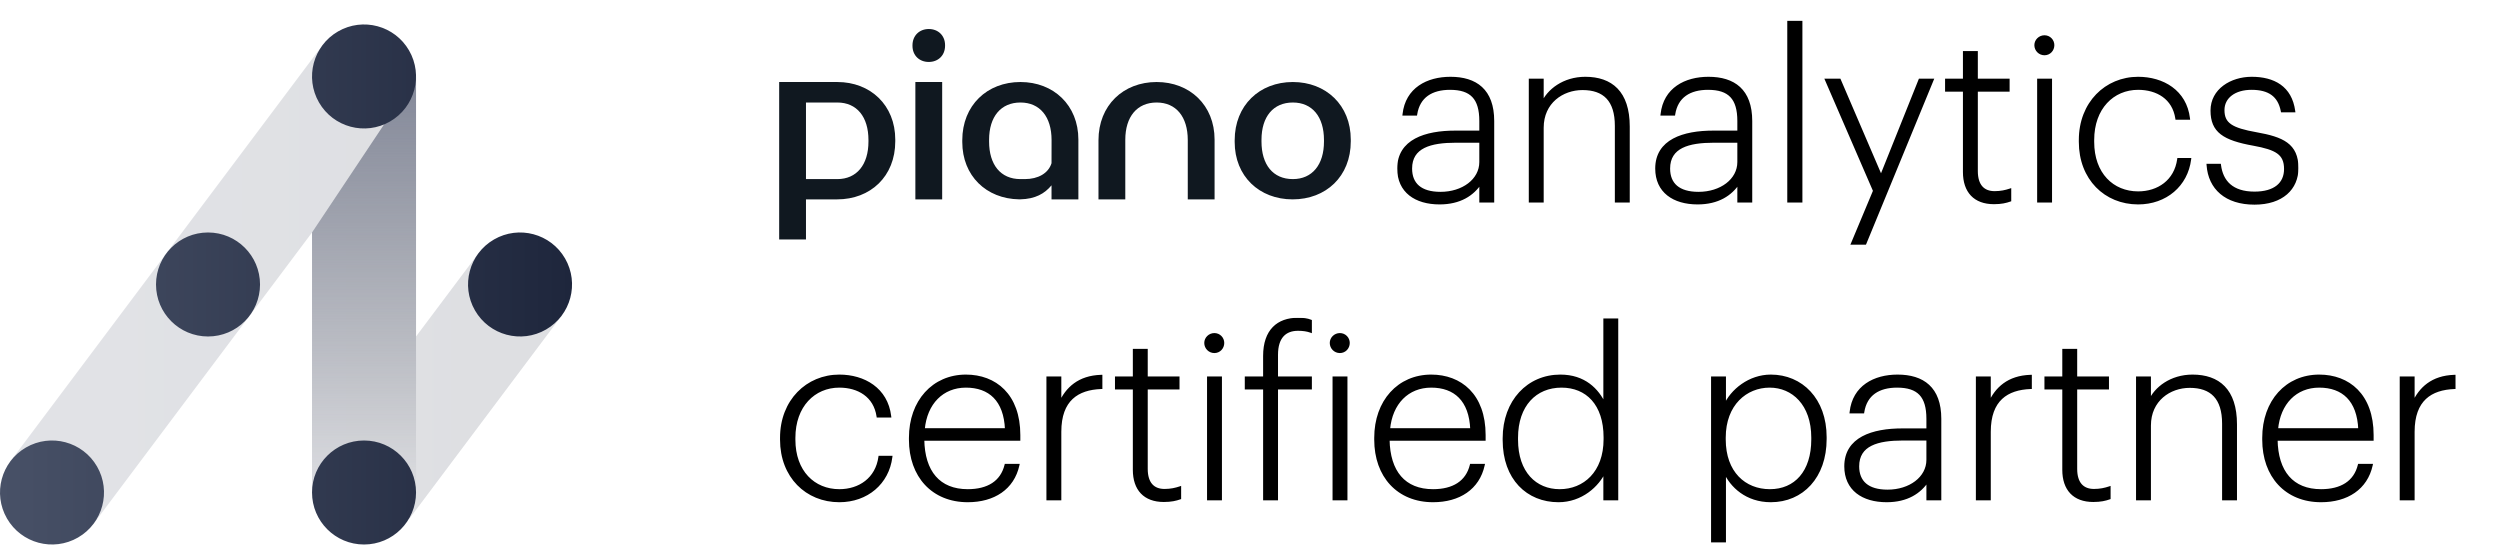
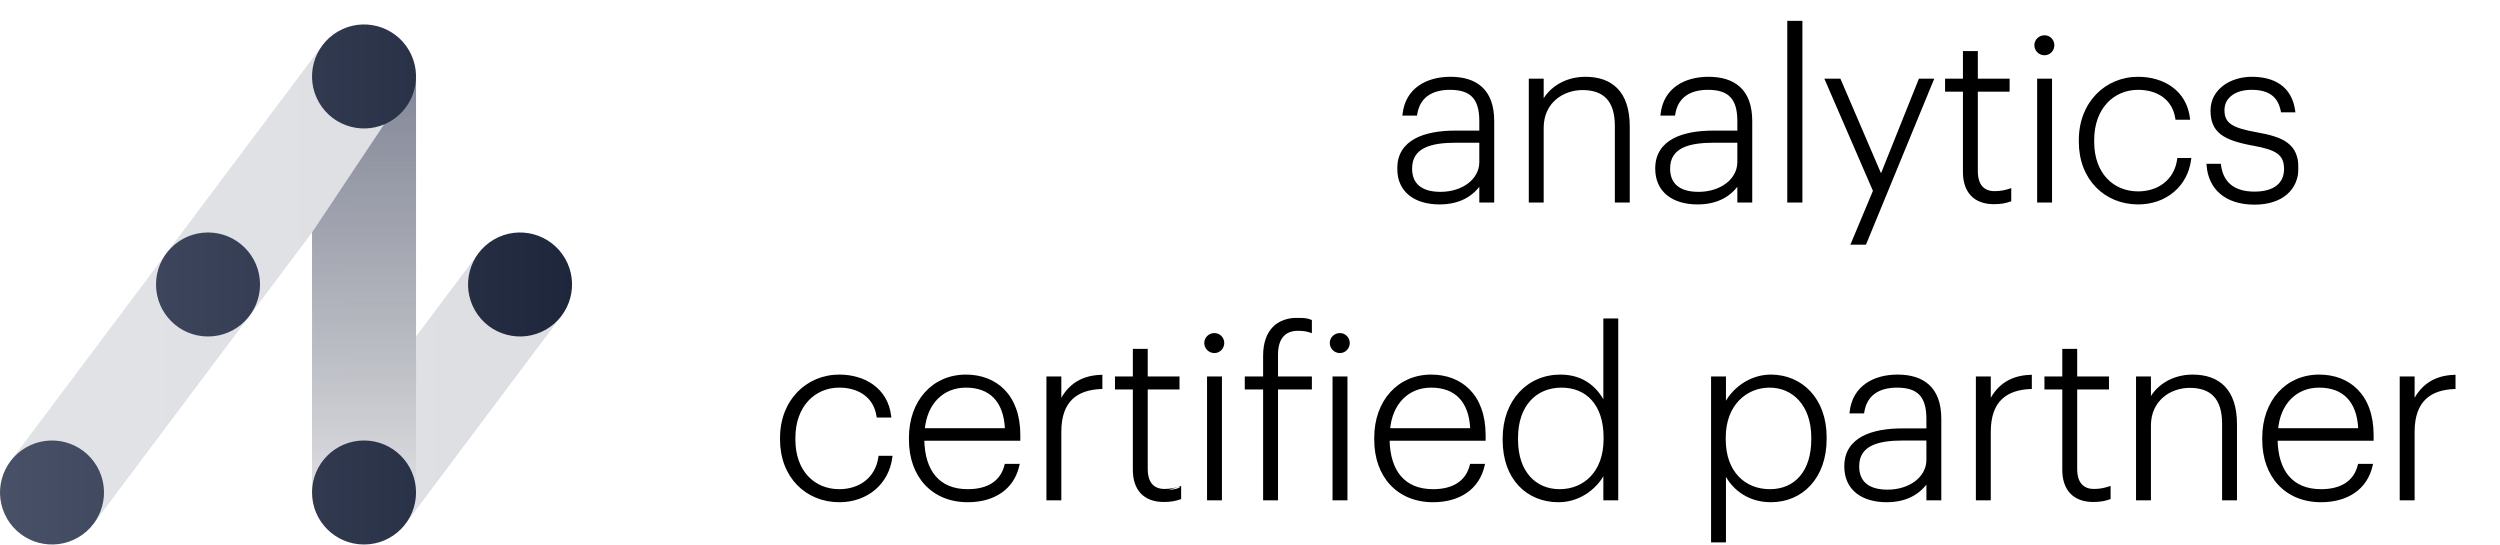
<svg xmlns="http://www.w3.org/2000/svg" width="19216" height="4186" viewBox="0 0 19216 4186" fill="none">
-   <path fill-rule="evenodd" clip-rule="evenodd" d="M9935.61 1532.47C9679.71 1532.47 9490.24 1355.03 9490.24 1091.39V1078.12C9490.24 809.457 9681.36 630.402 9937.29 630.402C10191.5 630.402 10382.6 807.866 10382.6 1073.16V1086.42C10382.6 1356.65 10191.5 1532.47 9935.61 1532.47ZM10176.6 1076.45C10176.6 897.393 10086.8 787.938 9937.29 787.938C9787.7 787.938 9696.32 895.748 9696.32 1074.86V1088.1C9696.32 1265.48 9784.38 1376.58 9937.29 1376.58C10086.8 1376.58 10176.6 1265.48 10176.6 1088.1V1076.45ZM9129.67 1076.45C9129.67 897.393 9039.94 787.938 8890.38 787.938C8740.82 787.938 8649.44 895.748 8649.44 1074.86V1532.47H8443.36V1078.12C8443.36 809.457 8634.47 630.402 8890.38 630.402C9144.61 630.402 9335.72 807.866 9335.72 1073.16V1532.47H9129.67V1076.45ZM8082.47 1424.36C8029.38 1488.27 7958.11 1529.56 7841.82 1532.17H7833.17C7581.69 1528.21 7396.48 1352.04 7396.48 1091.39V1078.12C7396.48 809.457 7587.59 630.402 7843.5 630.402C8097.73 630.402 8288.84 807.866 8288.84 1073.16V1532.47H8082.47V1424.36ZM7843.5 787.938C7693.93 787.938 7602.53 895.748 7602.53 1074.86V1088.1C7602.53 1265.48 7690.59 1376.58 7843.44 1376.58H7877.87C7978.96 1376.58 8058.42 1332.35 8082.47 1254.34L8082.79 1076.45C8082.79 897.393 7993.03 787.938 7843.5 787.938ZM7138.69 476.211C7066.86 476.211 7013.69 426.378 7013.69 352.383V348.662C7013.69 273.292 7067.32 223 7139.15 223C7210.52 223 7264.15 272.806 7264.15 347.259V351.035C7264.15 426.89 7210.52 476.211 7138.69 476.211ZM6434.34 1532.47H6195.05V1840.85H5989V630.402H6436.01C6690.25 630.402 6881.36 807.866 6881.36 1073.16V1086.42C6881.36 1356.65 6690.25 1532.47 6434.34 1532.47ZM6675.31 1076.45C6675.31 897.393 6585.55 787.938 6436.01 787.938H6195.05V1376.58H6436.01C6585.55 1376.58 6675.31 1265.48 6675.31 1088.1V1076.45ZM7241.93 1532.47H7035.88V630.402H7241.93V1532.47Z" fill="#101820" />
  <mask id="path-2-outside-1_1473_10" maskUnits="userSpaceOnUse" x="10739" y="158" width="6929" height="1724" fill="black">
    <rect fill="white" x="10739" y="158" width="6929" height="1724" />
    <path d="M11065 1561.26C11221.9 1561.26 11321.8 1495.29 11380.6 1404.36V1547H11475.1V930.082C11475.1 692.943 11343.2 600.227 11148.8 600.227C10972.3 600.227 10811.9 682.245 10790.5 878.375H10883.2C10904.6 741.084 11004.4 680.462 11145.3 680.462C11309.3 680.462 11380.6 755.348 11380.6 930.082V1013.88H11186.3C10956.3 1013.88 10749.5 1079.85 10749.5 1295.6C10749.5 1472.11 10881.4 1561.26 11065 1561.26ZM11072.2 1484.59C10918.8 1484.59 10844 1415.06 10844 1295.6C10844 1127.99 10995.5 1086.99 11189.9 1086.99H11380.6V1245.67C11380.6 1384.75 11243.3 1484.59 11072.2 1484.59ZM11760.9 1547H11855.4V981.789C11855.4 785.659 12008.8 682.245 12163.9 682.245C12329.7 682.245 12422.4 769.612 12422.4 967.525V1547H12516.9V972.874C12516.9 707.207 12383.2 600.227 12185.3 600.227C12019.5 600.227 11898.2 694.726 11855.4 796.357V614.491H11760.9V1547ZM13048.3 1561.26C13205.2 1561.26 13305 1495.29 13363.9 1404.36V1547H13458.4V930.082C13458.4 692.943 13326.4 600.227 13132.1 600.227C12955.6 600.227 12795.1 682.245 12773.7 878.375H12866.4C12887.8 741.084 12987.7 680.462 13128.5 680.462C13292.6 680.462 13363.9 755.348 13363.9 930.082V1013.88H13169.5C12939.5 1013.88 12732.7 1079.85 12732.7 1295.6C12732.7 1472.11 12864.6 1561.26 13048.3 1561.26ZM13055.4 1484.59C12902.1 1484.59 12827.2 1415.06 12827.2 1295.6C12827.2 1127.99 12978.7 1086.99 13173.1 1086.99H13363.9V1245.67C13363.9 1384.75 13226.6 1484.59 13055.4 1484.59ZM13747.7 1547H13844V168.741H13747.7V1547ZM14237.5 1871.51H14335.6L14852.6 614.491H14756.4L14458.6 1358L14139.4 614.491H14037.8L14406.9 1466.76L14237.5 1871.51ZM15326.2 1559.48C15383.2 1559.48 15418.9 1550.57 15449.2 1539.87V1459.63C15417.1 1470.33 15379.7 1479.25 15331.5 1479.25C15245.9 1479.25 15192.4 1427.54 15192.4 1315.21V694.726H15436.7V614.491H15192.4V402.314H15097.9V614.491H14960.6V694.726H15097.9V1322.34C15097.9 1472.11 15178.2 1559.48 15326.2 1559.48ZM15668.3 1547H15762.8V614.491H15668.3V1547ZM15714.7 414.795C15752.1 414.795 15780.6 384.484 15780.6 347.041C15780.6 311.381 15752.1 281.07 15714.7 281.07C15677.2 281.07 15646.9 311.381 15646.9 347.041C15646.9 384.484 15677.2 414.795 15714.7 414.795ZM16434.5 1561.26C16646.6 1561.26 16807.1 1423.97 16832.1 1224.28H16744.7C16721.5 1391.88 16589.6 1481.03 16434.5 1481.03C16238.3 1481.03 16086.8 1336.61 16086.8 1090.55V1076.29C16086.8 830.234 16240.1 680.462 16434.5 680.462C16580.7 680.462 16707.3 753.565 16730.4 910.469H16823.2C16798.2 700.075 16623.5 600.227 16434.5 600.227C16188.4 600.227 15988.7 791.008 15988.7 1076.29V1090.55C15988.7 1374.05 16183.1 1561.26 16434.5 1561.26ZM17328.9 1563.05C17541.1 1563.05 17657 1448.93 17657 1292.03C17657 1110.16 17542.9 1062.02 17343.2 1026.36C17152.4 992.487 17088.2 953.261 17088.2 846.281C17088.2 746.433 17175.6 680.462 17305.8 680.462C17441.3 680.462 17517.9 733.952 17541.1 853.413H17632C17607.1 669.764 17475.1 600.227 17307.5 600.227C17150.6 600.227 17000.9 691.16 17000.9 849.847C17000.9 1010.32 17093.6 1069.16 17321.8 1110.16C17496.5 1142.26 17566.1 1179.7 17566.1 1299.16C17566.1 1411.49 17485.8 1482.81 17328.9 1482.81C17156 1482.81 17077.5 1395.44 17061.5 1268.85H16970.5C16983 1447.15 17109.6 1563.05 17328.9 1563.05Z" />
  </mask>
  <path d="M11065 1561.26C11221.9 1561.26 11321.8 1495.29 11380.6 1404.36V1547H11475.1V930.082C11475.1 692.943 11343.2 600.227 11148.8 600.227C10972.3 600.227 10811.9 682.245 10790.5 878.375H10883.2C10904.6 741.084 11004.4 680.462 11145.3 680.462C11309.3 680.462 11380.6 755.348 11380.6 930.082V1013.88H11186.3C10956.3 1013.88 10749.5 1079.85 10749.5 1295.6C10749.5 1472.11 10881.4 1561.26 11065 1561.26ZM11072.2 1484.59C10918.8 1484.59 10844 1415.06 10844 1295.6C10844 1127.99 10995.5 1086.99 11189.9 1086.99H11380.6V1245.67C11380.6 1384.75 11243.3 1484.59 11072.2 1484.59ZM11760.9 1547H11855.4V981.789C11855.4 785.659 12008.8 682.245 12163.9 682.245C12329.7 682.245 12422.4 769.612 12422.4 967.525V1547H12516.9V972.874C12516.9 707.207 12383.2 600.227 12185.3 600.227C12019.5 600.227 11898.2 694.726 11855.4 796.357V614.491H11760.9V1547ZM13048.3 1561.26C13205.2 1561.26 13305 1495.29 13363.9 1404.36V1547H13458.4V930.082C13458.4 692.943 13326.4 600.227 13132.1 600.227C12955.6 600.227 12795.1 682.245 12773.7 878.375H12866.4C12887.8 741.084 12987.7 680.462 13128.5 680.462C13292.6 680.462 13363.9 755.348 13363.9 930.082V1013.88H13169.5C12939.5 1013.88 12732.7 1079.85 12732.7 1295.6C12732.7 1472.11 12864.6 1561.26 13048.3 1561.26ZM13055.4 1484.59C12902.1 1484.59 12827.2 1415.06 12827.2 1295.6C12827.2 1127.99 12978.7 1086.99 13173.1 1086.99H13363.9V1245.67C13363.9 1384.75 13226.6 1484.59 13055.4 1484.59ZM13747.7 1547H13844V168.741H13747.7V1547ZM14237.5 1871.51H14335.6L14852.6 614.491H14756.4L14458.6 1358L14139.4 614.491H14037.8L14406.9 1466.76L14237.5 1871.51ZM15326.2 1559.48C15383.2 1559.48 15418.9 1550.57 15449.2 1539.87V1459.63C15417.1 1470.33 15379.7 1479.25 15331.5 1479.25C15245.9 1479.25 15192.4 1427.54 15192.4 1315.21V694.726H15436.7V614.491H15192.4V402.314H15097.9V614.491H14960.6V694.726H15097.9V1322.34C15097.9 1472.11 15178.2 1559.48 15326.2 1559.48ZM15668.3 1547H15762.8V614.491H15668.3V1547ZM15714.7 414.795C15752.1 414.795 15780.6 384.484 15780.6 347.041C15780.6 311.381 15752.1 281.07 15714.7 281.07C15677.2 281.07 15646.9 311.381 15646.9 347.041C15646.9 384.484 15677.2 414.795 15714.7 414.795ZM16434.5 1561.26C16646.6 1561.26 16807.1 1423.97 16832.1 1224.28H16744.7C16721.5 1391.88 16589.6 1481.03 16434.5 1481.03C16238.3 1481.03 16086.8 1336.61 16086.8 1090.55V1076.29C16086.8 830.234 16240.1 680.462 16434.5 680.462C16580.7 680.462 16707.3 753.565 16730.4 910.469H16823.2C16798.2 700.075 16623.5 600.227 16434.5 600.227C16188.4 600.227 15988.7 791.008 15988.7 1076.29V1090.55C15988.7 1374.05 16183.1 1561.26 16434.5 1561.26ZM17328.9 1563.05C17541.1 1563.05 17657 1448.93 17657 1292.03C17657 1110.16 17542.9 1062.02 17343.2 1026.36C17152.4 992.487 17088.2 953.261 17088.2 846.281C17088.2 746.433 17175.6 680.462 17305.8 680.462C17441.3 680.462 17517.9 733.952 17541.1 853.413H17632C17607.1 669.764 17475.1 600.227 17307.5 600.227C17150.6 600.227 17000.9 691.16 17000.9 849.847C17000.9 1010.32 17093.6 1069.16 17321.8 1110.16C17496.5 1142.26 17566.1 1179.7 17566.1 1299.16C17566.1 1411.49 17485.8 1482.81 17328.9 1482.81C17156 1482.81 17077.5 1395.44 17061.5 1268.85H16970.5C16983 1447.15 17109.6 1563.05 17328.9 1563.05Z" fill="black" />
  <path d="M11380.6 1404.36H11390.6V1370.5L11372.2 1398.93L11380.6 1404.36ZM11380.6 1547H11370.6V1557H11380.6V1547ZM11475.1 1547V1557H11485.1V1547H11475.1ZM10790.5 878.375L10780.5 877.29L10779.3 888.375H10790.5V878.375ZM10883.2 878.375V888.375H10891.7L10893.1 879.915L10883.2 878.375ZM11380.6 1013.88V1023.88H11390.6V1013.88H11380.6ZM11380.6 1086.99H11390.6V1076.99H11380.6V1086.99ZM11065 1571.26C11225.2 1571.26 11328.3 1503.65 11389 1409.79L11372.2 1398.93C11315.3 1486.94 11218.6 1551.26 11065 1551.26V1571.26ZM11370.6 1404.36V1547H11390.6V1404.36H11370.6ZM11380.6 1557H11475.1V1537H11380.6V1557ZM11485.1 1547V930.082H11465.1V1547H11485.1ZM11485.1 930.082C11485.1 809.68 11451.6 724.156 11391.6 668.876C11331.9 613.735 11247.4 590.227 11148.8 590.227V610.227C11244.6 610.227 11323.3 633.077 11378.1 683.579C11432.7 733.942 11465.1 813.345 11465.1 930.082H11485.1ZM11148.8 590.227C11059.2 590.227 10972.8 611.042 10905.8 657.537C10838.5 704.236 10791.5 776.395 10780.5 877.29L10800.4 879.459C10810.8 784.225 10854.7 717.31 10917.2 673.967C10979.9 630.421 11062 610.227 11148.8 610.227V590.227ZM10790.5 888.375H10883.2V868.375H10790.5V888.375ZM10893.1 879.915C10903.4 813.563 10932.5 766.624 10975.2 736.072C11018.3 705.346 11076.2 690.462 11145.3 690.462V670.462C11073.5 670.462 11011.1 685.888 10963.6 719.797C10915.9 753.878 10884.4 805.896 10873.3 876.835L10893.1 879.915ZM11145.3 690.462C11226 690.462 11281.6 708.901 11317.2 746.615C11353 784.461 11370.6 843.767 11370.6 930.082H11390.6C11390.6 841.663 11372.6 776.159 11331.7 732.878C11290.7 689.466 11228.6 670.462 11145.3 670.462V690.462ZM11370.6 930.082V1013.88H11390.6V930.082H11370.6ZM11380.6 1003.88H11186.3V1023.88H11380.6V1003.88ZM11186.3 1003.88C11070.6 1003.88 10959.5 1020.42 10876.9 1065.04C10793.5 1110.06 10739.5 1183.69 10739.5 1295.6H10759.5C10759.5 1191.76 10808.8 1124.53 10886.4 1082.63C10964.7 1040.33 11071.9 1023.88 11186.3 1023.88V1003.88ZM10739.5 1295.6C10739.5 1386.61 10773.6 1456.03 10832.2 1502.46C10890.4 1548.64 10971.8 1571.26 11065 1571.26V1551.26C10974.7 1551.26 10898.2 1529.32 10844.6 1486.79C10791.3 1444.51 10759.5 1381.1 10759.5 1295.6H10739.5ZM11072.2 1474.59C10996.8 1474.59 10942.5 1457.49 10907.1 1427.29C10871.9 1397.31 10854 1353.15 10854 1295.6H10834C10834 1357.51 10853.4 1407.85 10894.1 1442.5C10934.4 1476.93 10994.2 1494.59 11072.2 1494.59V1474.59ZM10854 1295.6C10854 1255.25 10863.1 1223.18 10879.1 1197.62C10895.2 1172.04 10918.7 1152.33 10948.5 1137.38C11008.5 1107.28 11093 1096.99 11189.9 1096.99V1076.99C11092.4 1076.99 11003.9 1087.2 10939.5 1119.5C10907.2 1135.75 10880.6 1157.72 10862.2 1186.97C10843.8 1216.24 10834 1252.14 10834 1295.6H10854ZM11189.9 1096.99H11380.6V1076.99H11189.9V1096.99ZM11370.6 1086.99V1245.67H11390.6V1086.99H11370.6ZM11370.6 1245.67C11370.6 1376.85 11240.5 1474.59 11072.2 1474.59V1494.59C11246.1 1494.59 11390.6 1392.64 11390.6 1245.67H11370.6ZM11760.9 1547H11750.9V1557H11760.9V1547ZM11855.4 1547V1557H11865.4V1547H11855.4ZM12422.4 1547H12412.4V1557H12422.4V1547ZM12516.9 1547V1557H12526.9V1547H12516.9ZM11855.4 796.357H11845.4L11864.7 800.237L11855.4 796.357ZM11855.4 614.491H11865.4V604.491H11855.4V614.491ZM11760.9 614.491V604.491H11750.9V614.491H11760.9ZM11760.9 1557H11855.4V1537H11760.9V1557ZM11865.4 1547V981.789H11845.4V1547H11865.4ZM11865.4 981.789C11865.4 886.565 11902.6 814.443 11958.1 766.003C12013.8 717.403 12088.5 692.245 12163.9 692.245V672.245C12084.2 672.245 12004.7 698.794 11944.9 750.933C11885 803.233 11845.4 880.883 11845.4 981.789H11865.4ZM12163.9 692.245C12245.1 692.245 12306.7 713.617 12348.1 757.527C12389.6 801.549 12412.4 869.952 12412.4 967.525H12432.4C12432.4 867.185 12408.9 792.948 12362.6 743.809C12316.2 694.556 12248.5 672.245 12163.9 672.245V692.245ZM12412.4 967.525V1547H12432.4V967.525H12412.4ZM12422.4 1557H12516.9V1537H12422.4V1557ZM12526.9 1547V972.874H12506.9V1547H12526.9ZM12526.9 972.874C12526.9 838.476 12493.1 742.412 12432.5 679.962C12371.9 617.467 12286 590.227 12185.3 590.227V610.227C12282.5 610.227 12362.5 636.477 12418.2 693.889C12473.9 751.346 12506.9 841.605 12506.9 972.874H12526.9ZM12185.3 590.227C12015.7 590.227 11890.7 686.936 11846.2 792.476L11864.7 800.237C11905.8 702.516 12023.3 610.227 12185.3 610.227V590.227ZM11865.4 796.357V614.491H11845.4V796.357H11865.4ZM11855.4 604.491H11760.9V624.491H11855.4V604.491ZM11750.9 614.491V1547H11770.9V614.491H11750.9ZM13363.9 1404.36H13373.9V1370.5L13355.5 1398.93L13363.9 1404.36ZM13363.9 1547H13353.9V1557H13363.9V1547ZM13458.4 1547V1557H13468.4V1547H13458.4ZM12773.7 878.375L12763.8 877.29L12762.6 888.375H12773.7V878.375ZM12866.4 878.375V888.375H12875L12876.3 879.915L12866.4 878.375ZM13363.9 1013.88V1023.88H13373.9V1013.88H13363.9ZM13363.9 1086.99H13373.9V1076.99H13363.9V1086.99ZM13048.3 1571.26C13208.5 1571.26 13311.5 1503.65 13372.3 1409.79L13355.5 1398.93C13298.5 1486.94 13201.9 1551.26 13048.3 1551.26V1571.26ZM13353.9 1404.36V1547H13373.9V1404.36H13353.9ZM13363.9 1557H13458.4V1537H13363.9V1557ZM13468.4 1547V930.082H13448.4V1547H13468.4ZM13468.4 930.082C13468.4 809.68 13434.8 724.156 13374.9 668.876C13315.1 613.735 13230.7 590.227 13132.1 590.227V610.227C13227.8 610.227 13306.6 633.077 13361.3 683.579C13415.9 733.942 13448.4 813.345 13448.4 930.082H13468.4ZM13132.1 590.227C13042.4 590.227 12956 611.042 12889 657.537C12821.7 704.236 12774.8 776.395 12763.8 877.29L12783.6 879.459C12794 784.225 12838 717.31 12900.4 673.967C12963.2 630.421 13045.2 610.227 13132.1 610.227V590.227ZM12773.7 888.375H12866.4V868.375H12773.7V888.375ZM12876.3 879.915C12886.6 813.563 12915.7 766.624 12958.5 736.072C13001.5 705.346 13059.4 690.462 13128.5 690.462V670.462C13056.8 670.462 12994.3 685.888 12946.9 719.797C12899.1 753.878 12867.6 805.896 12856.5 876.835L12876.3 879.915ZM13128.5 690.462C13209.2 690.462 13264.8 708.901 13300.4 746.615C13336.2 784.461 13353.9 843.767 13353.9 930.082H13373.9C13373.9 841.663 13355.9 776.159 13315 732.878C13273.9 689.466 13211.8 670.462 13128.5 670.462V690.462ZM13353.9 930.082V1013.88H13373.9V930.082H13353.9ZM13363.9 1003.88H13169.5V1023.88H13363.9V1003.88ZM13169.5 1003.88C13053.9 1003.88 12942.7 1020.42 12860.1 1065.04C12776.7 1110.06 12722.7 1183.69 12722.7 1295.6H12742.7C12742.7 1191.76 12792.1 1124.53 12869.6 1082.63C12947.9 1040.33 13055.2 1023.88 13169.5 1023.88V1003.88ZM12722.7 1295.6C12722.7 1386.61 12756.8 1456.03 12815.4 1502.46C12873.6 1548.64 12955 1571.26 13048.3 1571.26V1551.26C12957.9 1551.26 12881.5 1529.32 12827.8 1486.79C12774.5 1444.51 12742.7 1381.1 12742.7 1295.6H12722.7ZM13055.4 1474.59C12980.1 1474.59 12925.7 1457.49 12890.3 1427.29C12855.1 1397.31 12837.2 1353.15 12837.2 1295.6H12817.2C12817.2 1357.51 12836.7 1407.85 12877.3 1442.5C12917.7 1476.93 12977.4 1494.59 13055.4 1494.59V1474.59ZM12837.2 1295.6C12837.2 1255.25 12846.3 1223.18 12862.4 1197.62C12878.5 1172.04 12901.9 1152.33 12931.7 1137.38C12991.7 1107.28 13076.2 1096.99 13173.1 1096.99V1076.99C13075.6 1076.99 12987.1 1087.2 12922.8 1119.5C12890.4 1135.75 12863.8 1157.72 12845.4 1186.97C12827 1216.24 12817.2 1252.14 12817.2 1295.6H12837.2ZM13173.1 1096.99H13363.9V1076.99H13173.1V1096.99ZM13353.9 1086.99V1245.67H13373.9V1086.99H13353.9ZM13353.9 1245.67C13353.9 1376.85 13223.8 1474.59 13055.4 1474.59V1494.59C13229.4 1494.59 13373.9 1392.64 13373.9 1245.67H13353.9ZM13747.7 1547H13737.7V1557H13747.7V1547ZM13844 1547V1557H13854V1547H13844ZM13844 168.741H13854V158.741H13844V168.741ZM13747.7 168.741V158.741H13737.7V168.741H13747.7ZM13747.7 1557H13844V1537H13747.7V1557ZM13854 1547V168.741H13834V1547H13854ZM13844 158.741H13747.7V178.741H13844V158.741ZM13737.7 168.741V1547H13757.7V168.741H13737.7ZM14237.5 1871.51L14228.3 1867.65L14222.5 1881.51H14237.5V1871.51ZM14335.6 1871.51V1881.51H14342.3L14344.8 1875.31L14335.6 1871.51ZM14852.6 614.491L14861.9 618.295L14867.6 604.491H14852.6V614.491ZM14756.4 614.491V604.491H14749.6L14747.1 610.773L14756.4 614.491ZM14458.6 1358L14449.4 1361.95L14458.9 1384.1L14467.9 1361.72L14458.6 1358ZM14139.4 614.491L14148.6 610.547L14146 604.491H14139.4V614.491ZM14037.8 614.491V604.491H14022.6L14028.6 618.465L14037.8 614.491ZM14406.9 1466.77L14416.1 1470.63L14417.8 1466.7L14416.1 1462.79L14406.9 1466.77ZM14237.5 1881.51H14335.6V1861.51H14237.5V1881.51ZM14344.8 1875.31L14861.9 618.295L14843.4 610.687L14326.3 1867.7L14344.8 1875.31ZM14852.6 604.491H14756.4V624.491H14852.6V604.491ZM14747.1 610.773L14449.3 1354.28L14467.9 1361.72L14765.6 618.209L14747.1 610.773ZM14467.8 1354.06L14148.6 610.547L14130.2 618.435L14449.4 1361.95L14467.8 1354.06ZM14139.4 604.491H14037.8V624.491H14139.4V604.491ZM14028.6 618.465L14397.7 1470.74L14416.1 1462.79L14047 610.517L14028.6 618.465ZM14397.7 1462.9L14228.3 1867.65L14246.7 1875.37L14416.1 1470.63L14397.7 1462.9ZM15449.2 1539.87L15452.5 1549.3L15459.2 1546.94V1539.87H15449.2ZM15449.2 1459.63H15459.2V1445.76L15446 1450.15L15449.2 1459.63ZM15192.4 694.726V684.726H15182.4V694.726H15192.4ZM15436.7 694.726V704.726H15446.7V694.726H15436.7ZM15436.7 614.491H15446.7V604.491H15436.7V614.491ZM15192.4 614.491H15182.4V624.491H15192.4V614.491ZM15192.4 402.314H15202.4V392.314H15192.4V402.314ZM15097.9 402.314V392.314H15087.9V402.314H15097.9ZM15097.9 614.491V624.491H15107.9V614.491H15097.9ZM14960.6 614.491V604.491H14950.6V614.491H14960.6ZM14960.6 694.726H14950.6V704.726H14960.6V694.726ZM15097.9 694.726H15107.9V684.726H15097.9V694.726ZM15326.2 1569.48C15384.5 1569.48 15421.2 1560.34 15452.5 1549.3L15445.9 1530.44C15416.5 1540.8 15382 1549.48 15326.2 1549.48V1569.48ZM15459.2 1539.87V1459.63H15439.2V1539.87H15459.2ZM15446 1450.15C15414.7 1460.6 15378.3 1469.25 15331.5 1469.25V1489.25C15381 1489.25 15419.5 1480.06 15452.4 1469.12L15446 1450.15ZM15331.5 1469.25C15290.8 1469.25 15259 1457.01 15237.3 1432.69C15215.5 1408.2 15202.4 1369.94 15202.4 1315.21H15182.4C15182.4 1372.81 15196.1 1416.57 15222.4 1446.01C15248.9 1475.63 15286.7 1489.25 15331.5 1489.25V1469.25ZM15202.4 1315.21V694.726H15182.4V1315.21H15202.4ZM15192.4 704.726H15436.7V684.726H15192.4V704.726ZM15446.7 694.726V614.491H15426.7V694.726H15446.7ZM15436.7 604.491H15192.4V624.491H15436.7V604.491ZM15202.4 614.491V402.314H15182.4V614.491H15202.4ZM15192.4 392.314H15097.9V412.314H15192.4V392.314ZM15087.9 402.314V614.491H15107.9V402.314H15087.9ZM15097.9 604.491H14960.6V624.491H15097.9V604.491ZM14950.6 614.491V694.726H14970.6V614.491H14950.6ZM14960.6 704.726H15097.9V684.726H14960.6V704.726ZM15087.9 694.726V1322.34H15107.9V694.726H15087.9ZM15087.9 1322.34C15087.9 1398.94 15108.5 1461 15149.3 1503.97C15190.2 1547.01 15250.2 1569.48 15326.2 1569.48V1549.48C15254.1 1549.48 15200 1528.27 15163.8 1490.19C15127.5 1452.02 15107.9 1395.52 15107.9 1322.34H15087.9ZM15668.3 1547H15658.3V1557H15668.3V1547ZM15762.8 1547V1557H15772.8V1547H15762.8ZM15762.8 614.491H15772.8V604.491H15762.8V614.491ZM15668.3 614.491V604.491H15658.3V614.491H15668.3ZM15668.3 1557H15762.8V1537H15668.3V1557ZM15772.8 1547V614.491H15752.8V1547H15772.8ZM15762.8 604.491H15668.3V624.491H15762.8V604.491ZM15658.3 614.491V1547H15678.3V614.491H15658.3ZM15714.7 424.795C15758 424.795 15790.6 389.654 15790.6 347.041H15770.6C15770.6 379.313 15746.2 404.795 15714.7 404.795V424.795ZM15790.6 347.041C15790.6 306.035 15757.8 271.07 15714.7 271.07V291.07C15746.4 291.07 15770.6 316.727 15770.6 347.041H15790.6ZM15714.7 271.07C15671.9 271.07 15636.9 305.686 15636.9 347.041H15656.9C15656.9 317.076 15682.6 291.07 15714.7 291.07V271.07ZM15636.9 347.041C15636.9 390.007 15671.7 424.795 15714.7 424.795V404.795C15682.7 404.795 15656.9 378.961 15656.9 347.041H15636.9ZM16832.1 1224.28L16842 1225.52L16843.4 1214.28H16832.1V1224.28ZM16744.7 1224.28V1214.28H16736L16734.8 1222.91L16744.7 1224.28ZM16730.4 910.469L16720.5 911.93L16721.8 920.469H16730.4V910.469ZM16823.2 910.469V920.469H16834.4L16833.1 909.291L16823.2 910.469ZM16434.5 1571.26C16651.3 1571.26 16816.4 1430.55 16842 1225.52L16822.2 1223.04C16797.9 1417.4 16641.9 1551.26 16434.5 1551.26V1571.26ZM16832.1 1214.28H16744.7V1234.28H16832.1V1214.28ZM16734.8 1222.91C16723.6 1304.24 16686 1366.06 16632.9 1407.63C16579.6 1449.29 16510.1 1471.03 16434.5 1471.03V1491.03C16513.9 1491.03 16587.9 1468.2 16645.2 1423.38C16702.6 1378.48 16742.7 1311.91 16754.6 1225.65L16734.8 1222.91ZM16434.5 1471.03C16338.9 1471.03 16254.7 1435.91 16194.4 1371.24C16134 1306.54 16096.8 1211.51 16096.8 1090.55H16076.8C16076.8 1215.65 16115.3 1315.86 16179.8 1384.88C16244.2 1453.94 16333.9 1491.03 16434.5 1491.03V1471.03ZM16096.8 1090.55V1076.29H16076.8V1090.55H16096.8ZM16096.8 1076.29C16096.8 955.356 16134.4 858.942 16195.1 792.868C16255.8 726.825 16340 690.462 16434.5 690.462V670.462C16334.6 670.462 16245 708.985 16180.4 779.341C16115.8 849.667 16076.8 951.166 16076.8 1076.29H16096.8ZM16434.5 690.462C16506 690.462 16572 708.35 16622.8 744.752C16673.3 781.015 16709.3 836.077 16720.5 911.93L16740.3 909.008C16728.4 827.957 16689.5 768.016 16634.4 728.501C16579.5 689.126 16509.1 670.462 16434.5 670.462V690.462ZM16730.4 920.469H16823.2V900.469H16730.4V920.469ZM16833.1 909.291C16820.3 801.32 16768.9 721.26 16696.2 668.365C16623.7 615.618 16530.6 590.227 16434.5 590.227V610.227C16527.3 610.227 16616.1 634.76 16684.4 684.535C16752.6 734.163 16801.1 809.224 16813.2 911.647L16833.1 909.291ZM16434.5 590.227C16182.6 590.227 15978.7 785.795 15978.7 1076.29H15998.7C15998.7 796.221 16194.2 610.227 16434.5 610.227V590.227ZM15978.7 1076.29V1090.55H15998.7V1076.29H15978.7ZM15978.7 1090.55C15978.7 1379.31 16177.3 1571.26 16434.5 1571.26V1551.26C16188.8 1551.26 15998.7 1368.79 15998.7 1090.55H15978.7ZM17343.2 1026.36L17345 1016.52L17344.9 1016.52L17343.2 1026.36ZM17541.1 853.413L17531.3 855.318L17532.9 863.413H17541.1V853.413ZM17632 853.413V863.413H17643.5L17641.9 852.066L17632 853.413ZM17321.8 1110.17L17323.6 1100.33L17323.6 1100.33L17323.6 1100.32L17321.8 1110.17ZM17061.5 1268.85L17071.4 1267.59L17070.3 1258.85H17061.5V1268.85ZM16970.5 1268.85V1258.85H16959.8L16960.6 1269.55L16970.5 1268.85ZM17328.9 1573.05C17436.8 1573.05 17521.3 1544.04 17579.1 1493.93C17637 1443.71 17667 1373.09 17667 1292.03H17647C17647 1367.88 17619.1 1432.77 17566 1478.82C17512.8 1524.99 17433.3 1553.05 17328.9 1553.05V1573.05ZM17667 1292.03C17667 1198.62 17637.5 1137.8 17580.9 1096.31C17525.3 1055.56 17444.7 1034.34 17345 1016.52L17341.4 1036.21C17441.3 1054.05 17517.7 1074.73 17569.1 1112.43C17619.5 1149.39 17647 1203.57 17647 1292.03H17667ZM17344.9 1016.52C17249.5 999.569 17187.7 981.549 17149.8 955.494C17131.2 942.663 17118.4 927.987 17110.3 910.553C17102.1 893.013 17098.2 872.058 17098.2 846.281H17078.2C17078.2 873.994 17082.4 898.06 17092.2 919.022C17102 940.089 17117.3 957.396 17138.5 971.978C17180.4 1000.75 17246.1 1019.28 17341.4 1036.21L17344.9 1016.52ZM17098.2 846.281C17098.2 799.595 17118.5 761.041 17154.2 733.889C17190.2 706.563 17242.3 690.462 17305.8 690.462V670.462C17239.1 670.462 17182.4 687.346 17142.1 717.968C17101.6 748.763 17078.2 793.119 17078.2 846.281H17098.2ZM17305.8 690.462C17372.3 690.462 17423 703.62 17459.7 730.233C17496.1 756.694 17520.1 797.41 17531.3 855.318L17550.9 851.508C17539 789.955 17513 744.195 17471.4 714.046C17430.1 684.048 17374.7 670.462 17305.8 670.462V690.462ZM17541.1 863.413H17632V843.413H17541.1V863.413ZM17641.9 852.066C17629.1 757.875 17588.7 691.937 17529.1 649.786C17469.7 607.848 17392.6 590.227 17307.5 590.227V610.227C17390.1 610.227 17462.7 627.375 17517.5 666.117C17572 704.647 17610 765.302 17622.1 854.76L17641.9 852.066ZM17307.5 590.227C17227.3 590.227 17148.4 613.457 17089.4 657.514C17030.1 701.731 16990.9 766.967 16990.9 849.847H17010.9C17010.9 774.04 17046.5 714.466 17101.3 673.544C17156.4 632.463 17230.9 610.227 17307.5 610.227V590.227ZM16990.9 849.847C16990.9 932.345 17014.9 990.475 17069.6 1032.72C17123.4 1074.22 17205.8 1099.48 17320 1120.01L17323.6 1100.32C17209.6 1079.84 17131.5 1055.18 17081.9 1016.89C17033.2 979.344 17010.9 927.819 17010.9 849.847H16990.9ZM17320 1120C17407.5 1136.06 17466.4 1153.17 17503.6 1180.01C17521.9 1193.23 17534.9 1208.76 17543.3 1227.81C17551.9 1246.97 17556.1 1270.23 17556.1 1299.16H17576.1C17576.1 1268.37 17571.6 1242.14 17561.6 1219.69C17551.6 1197.11 17536.2 1178.88 17515.3 1163.79C17474 1134.02 17410.9 1116.36 17323.6 1100.33L17320 1120ZM17556.1 1299.16C17556.1 1352.75 17537.1 1395.61 17500.1 1425.32C17462.8 1455.27 17406 1472.81 17328.9 1472.81V1492.81C17408.7 1492.81 17470.5 1474.69 17512.6 1440.91C17555 1406.87 17576.1 1357.91 17576.1 1299.16H17556.1ZM17328.9 1472.81C17244.1 1472.81 17183.9 1451.41 17142.9 1415.76C17102 1380.13 17079.2 1329.17 17071.4 1267.59L17051.6 1270.11C17059.8 1335.12 17084.2 1391.15 17129.8 1430.84C17175.4 1470.53 17240.8 1492.81 17328.9 1492.81V1472.81ZM17061.5 1258.85H16970.5V1278.85H17061.5V1258.85ZM16960.6 1269.55C16967 1361 17002.8 1437.2 17065.7 1490.45C17128.6 1543.61 17217.6 1573.05 17328.9 1573.05V1553.05C17221 1553.05 17137 1524.54 17078.6 1475.18C17020.4 1425.9 16986.6 1355 16980.5 1268.15L16960.6 1269.55Z" fill="black" mask="url(#path-2-outside-1_1473_10)" />
  <mask id="path-4-outside-2_1473_10" maskUnits="userSpaceOnUse" x="5995" y="2442" width="12881" height="1729" fill="black">
    <rect fill="white" x="5995" y="2442" width="12881" height="1729" />
    <path d="M6451.42 3850.26C6663.6 3850.26 6824.07 3712.97 6849.03 3513.28H6761.66C6738.48 3680.88 6606.54 3770.03 6451.42 3770.03C6255.29 3770.03 6103.73 3625.61 6103.73 3379.55V3365.29C6103.73 3119.23 6257.07 2969.46 6451.42 2969.46C6597.63 2969.46 6724.22 3042.56 6747.4 3199.47H6840.11C6815.15 2989.07 6640.42 2889.23 6451.42 2889.23C6205.37 2889.23 6005.67 3080.01 6005.67 3365.29V3379.55C6005.67 3663.05 6200.02 3850.26 6451.42 3850.26ZM7438.6 3850.26C7638.3 3850.26 7786.29 3753.98 7825.51 3575.68H7731.01C7698.92 3705.84 7593.72 3770.03 7438.6 3770.03C7217.51 3770.03 7098.05 3627.39 7094.48 3377.77H7832.65V3343.89C7832.65 3035.43 7649 2889.23 7424.34 2889.23C7174.72 2889.23 6996.42 3083.57 6996.42 3365.29V3379.55C6996.42 3659.48 7169.37 3850.26 7438.6 3850.26ZM7098.05 3301.1C7115.88 3097.84 7244.26 2969.46 7424.34 2969.46C7606.2 2969.46 7725.67 3074.66 7734.58 3301.1H7098.05ZM8053.22 3836H8147.72V3318.93C8147.72 3071.09 8283.23 2987.29 8463.31 2980.16V2891.01C8292.14 2896.36 8199.43 2985.51 8147.72 3099.62V2903.49H8053.22V3836ZM8945.68 3848.48C9002.74 3848.48 9038.4 3839.57 9068.71 3828.87V3748.63C9036.62 3759.33 8999.17 3768.25 8951.03 3768.25C8865.45 3768.25 8811.96 3716.54 8811.96 3604.21V2983.73H9056.23V2903.49H8811.96V2691.31H8717.46V2903.49H8580.17V2983.73H8717.46V3611.34C8717.46 3761.11 8797.69 3848.48 8945.68 3848.48ZM9287.82 3836H9382.32V2903.49H9287.82V3836ZM9334.18 2703.79C9371.62 2703.79 9400.15 2673.48 9400.15 2636.04C9400.15 2600.38 9371.62 2570.07 9334.18 2570.07C9296.74 2570.07 9266.43 2600.38 9266.43 2636.04C9266.43 2673.48 9296.74 2703.79 9334.18 2703.79ZM9718.78 3836H9813.28V2983.73H10073.6V2903.49H9813.28V2726.97C9813.28 2589.68 9879.25 2532.63 9977.32 2532.63C10016.5 2532.63 10048.6 2537.98 10073.6 2546.89V2466.66C10046.9 2455.96 10018.3 2452.39 9975.53 2452.39C9823.98 2452.39 9718.78 2539.76 9718.78 2735.89V2903.49H9577.92V2983.73H9718.78V3836ZM10252.5 3836H10347V2903.49H10252.5V3836ZM10298.8 2703.79C10336.3 2703.79 10364.8 2673.48 10364.8 2636.04C10364.8 2600.38 10336.3 2570.07 10298.8 2570.07C10261.4 2570.07 10231.1 2600.38 10231.1 2636.04C10231.1 2673.48 10261.4 2703.79 10298.8 2703.79ZM11015 3850.26C11214.7 3850.26 11362.7 3753.98 11402 3575.68H11307.5C11275.4 3705.84 11170.2 3770.03 11015 3770.03C10794 3770.03 10674.5 3627.39 10670.9 3377.77H11409.1V3343.89C11409.1 3035.43 11225.4 2889.23 11000.8 2889.23C10751.2 2889.23 10572.9 3083.57 10572.9 3365.29V3379.55C10572.9 3659.48 10745.8 3850.26 11015 3850.26ZM10674.5 3301.1C10692.3 3097.84 10820.7 2969.46 11000.8 2969.46C11182.7 2969.46 11302.1 3074.66 11311 3301.1H10674.5ZM11979.1 3850.26C12153.9 3850.26 12284 3732.59 12334 3620.26V3836H12428.5V2457.74H12334V3110.32C12280.5 2994.42 12177 2889.23 11993.4 2889.23C11747.3 2889.23 11560.1 3081.79 11560.1 3368.85V3383.12C11560.1 3679.1 11742 3850.26 11979.1 3850.26ZM11988.1 3770.03C11802.6 3770.03 11658.2 3634.52 11658.2 3379.55V3365.29C11658.2 3113.88 11802.6 2969.46 12002.3 2969.46C12196.7 2969.46 12335.7 3104.97 12335.7 3361.72V3375.99C12335.7 3632.74 12177 3770.03 11988.1 3770.03ZM13161.9 4160.51H13256.4V3623.82C13306.4 3737.93 13425.8 3850.26 13611.3 3850.26C13852 3850.26 14030.3 3666.61 14030.3 3374.2V3359.94C14030.3 3069.31 13846.6 2889.23 13611.3 2889.23C13447.2 2889.23 13309.9 2999.77 13256.4 3121.02V2903.49H13161.9V4160.51ZM13604.1 3770.03C13409.8 3770.03 13254.7 3632.74 13254.7 3377.77V3363.5C13254.7 3106.75 13420.5 2969.46 13602.3 2969.46C13780.6 2969.46 13932.2 3106.75 13932.2 3363.5V3377.77C13932.2 3627.39 13800.2 3770.03 13604.1 3770.03ZM14501.5 3850.26C14658.4 3850.26 14758.3 3784.29 14817.1 3693.36V3836H14911.6V3219.08C14911.6 2981.94 14779.7 2889.23 14585.3 2889.23C14408.8 2889.23 14248.3 2971.24 14226.9 3167.37H14319.6C14341 3030.08 14440.9 2969.46 14581.7 2969.46C14745.8 2969.46 14817.1 3044.35 14817.1 3219.08V3302.88H14622.8C14392.7 3302.88 14185.9 3368.85 14185.9 3584.6C14185.9 3761.11 14317.9 3850.26 14501.5 3850.26ZM14508.6 3773.59C14355.3 3773.59 14280.4 3704.06 14280.4 3584.6C14280.4 3416.99 14432 3375.99 14626.3 3375.99H14817.1V3534.67C14817.1 3673.75 14679.8 3773.59 14508.6 3773.59ZM15197.4 3836H15291.9V3318.93C15291.9 3071.09 15427.4 2987.29 15607.5 2980.16V2891.01C15436.3 2896.36 15343.6 2985.51 15291.9 3099.62V2903.49H15197.4V3836ZM16089.9 3848.48C16146.9 3848.48 16182.6 3839.57 16212.9 3828.87V3748.63C16180.8 3759.33 16143.4 3768.25 16095.2 3768.25C16009.6 3768.25 15956.1 3716.54 15956.1 3604.21V2983.73H16200.4V2903.49H15956.1V2691.31H15861.6V2903.49H15724.4V2983.73H15861.6V3611.34C15861.6 3761.11 15941.9 3848.48 16089.9 3848.48ZM16428.4 3836H16522.9V3270.79C16522.9 3074.66 16676.3 2971.24 16831.4 2971.24C16997.2 2971.24 17089.9 3058.61 17089.9 3256.52V3836H17184.4V3261.87C17184.4 2996.21 17050.7 2889.23 16852.8 2889.23C16687 2889.23 16565.7 2983.73 16522.9 3085.36V2903.49H16428.4V3836ZM17840.6 3850.26C18040.3 3850.26 18188.3 3753.98 18227.5 3575.68H18133C18100.9 3705.84 17995.7 3770.03 17840.6 3770.03C17619.5 3770.03 17500 3627.39 17496.5 3377.77H18234.6V3343.89C18234.6 3035.43 18051 2889.23 17826.3 2889.23C17576.7 2889.23 17398.4 3083.57 17398.4 3365.29V3379.55C17398.4 3659.48 17571.4 3850.26 17840.6 3850.26ZM17500 3301.1C17517.9 3097.84 17646.2 2969.46 17826.3 2969.46C18008.2 2969.46 18127.7 3074.66 18136.6 3301.1H17500ZM18455.2 3836H18549.7V3318.93C18549.7 3071.09 18685.2 2987.29 18865.3 2980.16V2891.01C18694.1 2896.36 18601.4 2985.51 18549.7 3099.62V2903.49H18455.2V3836Z" />
  </mask>
  <path d="M6451.42 3850.26C6663.6 3850.26 6824.07 3712.97 6849.03 3513.28H6761.66C6738.48 3680.88 6606.54 3770.03 6451.42 3770.03C6255.29 3770.03 6103.73 3625.61 6103.73 3379.55V3365.29C6103.73 3119.23 6257.07 2969.46 6451.42 2969.46C6597.63 2969.46 6724.22 3042.56 6747.4 3199.47H6840.11C6815.15 2989.07 6640.42 2889.23 6451.42 2889.23C6205.37 2889.23 6005.67 3080.01 6005.67 3365.29V3379.55C6005.67 3663.05 6200.02 3850.26 6451.42 3850.26ZM7438.6 3850.26C7638.3 3850.26 7786.29 3753.98 7825.51 3575.68H7731.01C7698.92 3705.84 7593.72 3770.03 7438.6 3770.03C7217.51 3770.03 7098.05 3627.39 7094.48 3377.77H7832.65V3343.89C7832.65 3035.43 7649 2889.23 7424.34 2889.23C7174.72 2889.23 6996.42 3083.57 6996.42 3365.29V3379.55C6996.42 3659.48 7169.37 3850.26 7438.6 3850.26ZM7098.05 3301.1C7115.88 3097.84 7244.26 2969.46 7424.34 2969.46C7606.2 2969.46 7725.67 3074.66 7734.58 3301.1H7098.05ZM8053.22 3836H8147.72V3318.93C8147.72 3071.09 8283.23 2987.29 8463.31 2980.16V2891.01C8292.14 2896.36 8199.43 2985.51 8147.72 3099.62V2903.49H8053.22V3836ZM8945.68 3848.48C9002.74 3848.48 9038.4 3839.57 9068.71 3828.87V3748.63C9036.62 3759.33 8999.17 3768.25 8951.03 3768.25C8865.45 3768.25 8811.96 3716.54 8811.96 3604.21V2983.73H9056.23V2903.49H8811.96V2691.31H8717.46V2903.49H8580.17V2983.73H8717.46V3611.34C8717.46 3761.11 8797.69 3848.48 8945.68 3848.48ZM9287.82 3836H9382.32V2903.49H9287.82V3836ZM9334.18 2703.79C9371.62 2703.79 9400.15 2673.48 9400.15 2636.04C9400.15 2600.38 9371.62 2570.07 9334.18 2570.07C9296.74 2570.07 9266.43 2600.38 9266.43 2636.04C9266.43 2673.48 9296.74 2703.79 9334.18 2703.79ZM9718.78 3836H9813.28V2983.73H10073.6V2903.49H9813.28V2726.97C9813.28 2589.68 9879.25 2532.63 9977.32 2532.63C10016.5 2532.63 10048.6 2537.98 10073.6 2546.89V2466.66C10046.9 2455.96 10018.3 2452.39 9975.53 2452.39C9823.98 2452.39 9718.78 2539.76 9718.78 2735.89V2903.49H9577.92V2983.73H9718.78V3836ZM10252.5 3836H10347V2903.49H10252.5V3836ZM10298.8 2703.79C10336.3 2703.79 10364.8 2673.48 10364.8 2636.04C10364.8 2600.38 10336.3 2570.07 10298.8 2570.07C10261.4 2570.07 10231.1 2600.38 10231.1 2636.04C10231.1 2673.48 10261.4 2703.79 10298.8 2703.79ZM11015 3850.26C11214.7 3850.26 11362.7 3753.98 11402 3575.68H11307.5C11275.4 3705.84 11170.2 3770.03 11015 3770.03C10794 3770.03 10674.5 3627.39 10670.9 3377.77H11409.1V3343.89C11409.1 3035.43 11225.4 2889.23 11000.8 2889.23C10751.2 2889.23 10572.9 3083.57 10572.9 3365.29V3379.55C10572.9 3659.48 10745.8 3850.26 11015 3850.26ZM10674.5 3301.1C10692.3 3097.84 10820.7 2969.46 11000.8 2969.46C11182.7 2969.46 11302.1 3074.66 11311 3301.1H10674.5ZM11979.1 3850.26C12153.9 3850.26 12284 3732.59 12334 3620.26V3836H12428.5V2457.74H12334V3110.32C12280.5 2994.42 12177 2889.23 11993.4 2889.23C11747.3 2889.23 11560.1 3081.79 11560.1 3368.85V3383.12C11560.1 3679.1 11742 3850.26 11979.1 3850.26ZM11988.1 3770.03C11802.6 3770.03 11658.2 3634.52 11658.2 3379.55V3365.29C11658.2 3113.88 11802.6 2969.46 12002.3 2969.46C12196.7 2969.46 12335.7 3104.97 12335.7 3361.72V3375.99C12335.7 3632.74 12177 3770.03 11988.1 3770.03ZM13161.9 4160.51H13256.4V3623.82C13306.4 3737.93 13425.8 3850.26 13611.3 3850.26C13852 3850.26 14030.3 3666.61 14030.3 3374.2V3359.94C14030.3 3069.31 13846.6 2889.23 13611.3 2889.23C13447.2 2889.23 13309.9 2999.77 13256.4 3121.02V2903.49H13161.9V4160.51ZM13604.1 3770.03C13409.8 3770.03 13254.7 3632.74 13254.7 3377.77V3363.5C13254.7 3106.75 13420.5 2969.46 13602.3 2969.46C13780.6 2969.46 13932.2 3106.75 13932.2 3363.5V3377.77C13932.2 3627.39 13800.2 3770.03 13604.1 3770.03ZM14501.5 3850.26C14658.4 3850.26 14758.3 3784.29 14817.1 3693.36V3836H14911.6V3219.08C14911.6 2981.94 14779.7 2889.23 14585.3 2889.23C14408.8 2889.23 14248.3 2971.24 14226.9 3167.37H14319.6C14341 3030.08 14440.9 2969.46 14581.7 2969.46C14745.8 2969.46 14817.1 3044.35 14817.1 3219.08V3302.88H14622.8C14392.7 3302.88 14185.9 3368.85 14185.9 3584.6C14185.9 3761.11 14317.9 3850.26 14501.5 3850.26ZM14508.6 3773.59C14355.3 3773.59 14280.4 3704.06 14280.4 3584.6C14280.4 3416.99 14432 3375.99 14626.3 3375.99H14817.1V3534.67C14817.1 3673.75 14679.8 3773.59 14508.6 3773.59ZM15197.4 3836H15291.9V3318.93C15291.9 3071.09 15427.4 2987.29 15607.5 2980.16V2891.01C15436.3 2896.36 15343.6 2985.51 15291.9 3099.62V2903.49H15197.4V3836ZM16089.9 3848.48C16146.9 3848.48 16182.6 3839.57 16212.9 3828.87V3748.63C16180.8 3759.33 16143.4 3768.25 16095.2 3768.25C16009.6 3768.25 15956.1 3716.54 15956.1 3604.21V2983.73H16200.4V2903.49H15956.1V2691.31H15861.6V2903.49H15724.4V2983.73H15861.6V3611.34C15861.6 3761.11 15941.9 3848.48 16089.9 3848.48ZM16428.4 3836H16522.9V3270.79C16522.9 3074.66 16676.3 2971.24 16831.4 2971.24C16997.2 2971.24 17089.9 3058.61 17089.9 3256.52V3836H17184.4V3261.87C17184.4 2996.21 17050.7 2889.23 16852.8 2889.23C16687 2889.23 16565.7 2983.73 16522.9 3085.36V2903.49H16428.4V3836ZM17840.6 3850.26C18040.3 3850.26 18188.3 3753.98 18227.5 3575.68H18133C18100.9 3705.84 17995.7 3770.03 17840.6 3770.03C17619.5 3770.03 17500 3627.39 17496.5 3377.77H18234.6V3343.89C18234.6 3035.43 18051 2889.23 17826.3 2889.23C17576.7 2889.23 17398.4 3083.57 17398.4 3365.29V3379.55C17398.4 3659.48 17571.4 3850.26 17840.6 3850.26ZM17500 3301.1C17517.9 3097.84 17646.2 2969.46 17826.3 2969.46C18008.2 2969.46 18127.7 3074.66 18136.6 3301.1H17500ZM18455.2 3836H18549.7V3318.93C18549.7 3071.09 18685.2 2987.29 18865.3 2980.16V2891.01C18694.1 2896.36 18601.4 2985.51 18549.7 3099.62V2903.49H18455.2V3836Z" fill="black" />
-   <path d="M6849.03 3513.28L6858.95 3514.52L6860.36 3503.28H6849.03V3513.28ZM6761.66 3513.28V3503.28H6752.95L6751.76 3511.91L6761.66 3513.28ZM6747.4 3199.47L6737.5 3200.93L6738.77 3209.47H6747.4V3199.47ZM6840.11 3199.47V3209.47H6851.37L6850.04 3198.29L6840.11 3199.47ZM6451.42 3860.26C6668.3 3860.26 6833.32 3719.55 6858.95 3514.52L6839.11 3512.04C6814.81 3706.4 6658.89 3840.26 6451.42 3840.26V3860.26ZM6849.03 3503.28H6761.66V3523.28H6849.03V3503.28ZM6751.76 3511.91C6740.51 3593.24 6703 3655.06 6649.86 3696.63C6596.6 3738.29 6527.1 3760.03 6451.42 3760.03V3780.03C6530.86 3780.03 6604.89 3757.2 6662.18 3712.38C6719.58 3667.48 6759.64 3600.91 6771.57 3514.65L6751.76 3511.91ZM6451.42 3760.03C6355.89 3760.03 6271.7 3724.91 6211.34 3660.24C6150.95 3595.54 6113.73 3500.51 6113.73 3379.55H6093.73C6093.73 3504.65 6132.29 3604.86 6196.72 3673.88C6261.17 3742.94 6350.81 3780.03 6451.42 3780.03V3760.03ZM6113.73 3379.55V3365.29H6093.73V3379.55H6113.73ZM6113.73 3365.29C6113.73 3244.36 6151.39 3147.94 6212.06 3081.87C6272.71 3015.83 6356.92 2979.46 6451.42 2979.46V2959.46C6351.58 2959.46 6261.94 2997.98 6197.33 3068.34C6132.75 3138.67 6093.73 3240.17 6093.73 3365.29H6113.73ZM6451.42 2979.46C6522.94 2979.46 6588.97 2997.35 6639.71 3033.75C6690.27 3070.01 6726.3 3125.08 6737.5 3200.93L6757.29 3198.01C6745.32 3116.96 6706.46 3057.02 6651.37 3017.5C6596.48 2978.13 6526.1 2959.46 6451.42 2959.46V2979.46ZM6747.4 3209.47H6840.11V3189.47H6747.4V3209.47ZM6850.04 3198.29C6837.23 3090.32 6785.84 3010.26 6713.16 2957.37C6640.69 2904.62 6547.58 2879.23 6451.42 2879.23V2899.23C6544.25 2899.23 6633.01 2923.76 6701.39 2973.54C6769.58 3023.16 6818.03 3098.22 6830.18 3200.65L6850.04 3198.29ZM6451.42 2879.23C6199.54 2879.23 5995.67 3074.79 5995.67 3365.29H6015.67C6015.67 3085.22 6211.19 2899.23 6451.42 2899.23V2879.23ZM5995.67 3365.29V3379.55H6015.67V3365.29H5995.67ZM5995.67 3379.55C5995.67 3668.31 6194.24 3860.26 6451.42 3860.26V3840.26C6205.8 3840.26 6015.67 3657.79 6015.67 3379.55H5995.67ZM7825.51 3575.68L7835.28 3577.83L7837.95 3565.68H7825.51V3575.68ZM7731.01 3575.68V3565.68H7723.18L7721.3 3573.29L7731.01 3575.68ZM7094.48 3377.77V3367.77H7084.34L7084.48 3377.91L7094.48 3377.77ZM7832.65 3377.77V3387.77H7842.65V3377.77H7832.65ZM7098.05 3301.1L7088.09 3300.23L7087.13 3311.1H7098.05V3301.1ZM7734.58 3301.1V3311.1H7744.98L7744.57 3300.71L7734.58 3301.1ZM7438.6 3860.26C7540.01 3860.26 7629.04 3835.82 7697.93 3788.05C7766.95 3740.2 7815.15 3669.34 7835.28 3577.83L7815.75 3573.53C7796.65 3660.32 7751.24 3726.75 7686.54 3771.62C7621.7 3816.57 7536.89 3840.26 7438.6 3840.26V3860.26ZM7825.51 3565.68H7731.01V3585.68H7825.51V3565.68ZM7721.3 3573.29C7705.82 3636.09 7672.91 3682.45 7625.49 3713.28C7577.88 3744.24 7514.87 3760.03 7438.6 3760.03V3780.03C7517.46 3780.03 7584.61 3763.72 7636.39 3730.05C7688.38 3696.24 7724.12 3645.43 7740.72 3578.08L7721.3 3573.29ZM7438.6 3760.03C7330.33 3760.03 7248.2 3725.19 7192.53 3660.96C7136.64 3596.48 7106.24 3501.02 7104.48 3377.63L7084.48 3377.91C7086.29 3504.14 7117.4 3604.81 7177.41 3674.06C7237.64 3743.54 7325.78 3780.03 7438.6 3780.03V3760.03ZM7094.48 3387.77H7832.65V3367.77H7094.48V3387.77ZM7842.65 3377.77V3343.89H7822.65V3377.77H7842.65ZM7842.65 3343.89C7842.65 3187.65 7796.09 3071.25 7719.86 2993.87C7643.66 2916.52 7538.84 2879.23 7424.34 2879.23V2899.23C7534.5 2899.23 7633.83 2935.04 7705.61 3007.91C7777.38 3080.75 7822.65 3191.67 7822.65 3343.89H7842.65ZM7424.34 2879.23C7296.79 2879.23 7187.09 2928.94 7109.35 3014.91C7031.68 3100.8 6986.42 3222.32 6986.42 3365.29H7006.42C7006.42 3226.54 7050.31 3110.03 7124.19 3028.32C7198.01 2946.68 7302.26 2899.23 7424.34 2899.23V2879.23ZM6986.42 3365.29V3379.55H7006.42V3365.29H6986.42ZM6986.42 3379.55C6986.42 3521.57 7030.31 3641.83 7109.22 3726.69C7188.21 3811.62 7301.51 3860.26 7438.6 3860.26V3840.26C7306.46 3840.26 7198.67 3793.51 7123.87 3713.07C7049 3632.56 7006.42 3517.47 7006.42 3379.55H6986.42ZM7108.01 3301.97C7116.76 3202.23 7152.55 3121.64 7207.46 3066.09C7262.3 3010.6 7336.8 2979.46 7424.34 2979.46V2959.46C7331.79 2959.46 7252.06 2992.51 7193.24 3052.03C7134.48 3111.47 7097.17 3196.71 7088.09 3300.23L7108.01 3301.97ZM7424.34 2979.46C7513.33 2979.46 7585.82 3005.16 7637.19 3057.38C7688.63 3109.67 7720.19 3189.89 7724.59 3301.49L7744.57 3300.71C7740.05 3185.87 7707.43 3100.27 7651.44 3043.35C7595.39 2986.37 7517.21 2959.46 7424.34 2959.46V2979.46ZM7734.58 3291.1H7098.05V3311.1H7734.58V3291.1ZM8053.22 3836H8043.22V3846H8053.22V3836ZM8147.72 3836V3846H8157.72V3836H8147.72ZM8463.31 2980.16L8463.71 2990.15L8473.31 2989.77V2980.16H8463.31ZM8463.31 2891.01H8473.31V2880.69L8463 2881.01L8463.31 2891.01ZM8147.72 3099.62H8137.72L8156.83 3103.75L8147.72 3099.62ZM8147.72 2903.49H8157.72V2893.49H8147.72V2903.49ZM8053.22 2903.49V2893.49H8043.22V2903.49H8053.22ZM8053.22 3846H8147.72V3826H8053.22V3846ZM8157.72 3836V3318.93H8137.72V3836H8157.72ZM8157.72 3318.93C8157.72 3196.82 8191.06 3116.94 8244.82 3066.58C8298.77 3016.04 8374.93 2993.67 8463.71 2990.15L8462.92 2970.17C8371.61 2973.78 8289.97 2996.88 8231.15 3051.98C8172.14 3107.26 8137.72 3193.2 8137.72 3318.93H8157.72ZM8473.31 2980.16V2891.01H8453.31V2980.16H8473.31ZM8463 2881.01C8375.65 2883.74 8307.67 2907.91 8254.83 2946.45C8202.05 2984.94 8164.98 3037.3 8138.61 3095.49L8156.83 3103.75C8182.17 3047.83 8217.31 2998.56 8266.61 2962.61C8315.84 2926.71 8379.81 2903.62 8463.62 2901.01L8463 2881.01ZM8157.72 3099.62V2903.49H8137.72V3099.62H8157.72ZM8147.72 2893.49H8053.22V2913.49H8147.72V2893.49ZM8043.22 2903.49V3836H8063.22V2903.49H8043.22ZM9068.71 3828.87L9072.04 3838.3L9078.71 3835.94V3828.87H9068.71ZM9068.71 3748.63H9078.71V3734.76L9065.55 3739.15L9068.71 3748.63ZM8811.96 2983.73V2973.73H8801.96V2983.73H8811.96ZM9056.23 2983.73V2993.73H9066.23V2983.73H9056.23ZM9056.23 2903.49H9066.23V2893.49H9056.23V2903.49ZM8811.96 2903.49H8801.96V2913.49H8811.96V2903.49ZM8811.96 2691.31H8821.96V2681.31H8811.96V2691.31ZM8717.46 2691.31V2681.31H8707.46V2691.31H8717.46ZM8717.46 2903.49V2913.49H8727.46V2903.49H8717.46ZM8580.17 2903.49V2893.49H8570.17V2903.49H8580.17ZM8580.17 2983.73H8570.17V2993.73H8580.17V2983.73ZM8717.46 2983.73H8727.46V2973.73H8717.46V2983.73ZM8945.68 3858.48C9003.98 3858.48 9040.77 3849.34 9072.04 3838.3L9065.38 3819.44C9036.03 3829.8 9001.5 3838.48 8945.68 3838.48V3858.48ZM9078.71 3828.87V3748.63H9058.71V3828.87H9078.71ZM9065.55 3739.15C9034.19 3749.6 8997.83 3758.25 8951.03 3758.25V3778.25C9000.51 3778.25 9039.04 3769.06 9071.87 3758.12L9065.55 3739.15ZM8951.03 3758.25C8910.29 3758.25 8878.56 3746.01 8856.86 3721.69C8835 3697.2 8821.96 3658.94 8821.96 3604.21H8801.96C8801.96 3661.81 8815.66 3705.57 8841.94 3735.01C8868.38 3764.63 8906.19 3778.25 8951.03 3778.25V3758.25ZM8821.96 3604.21V2983.73H8801.96V3604.21H8821.96ZM8811.96 2993.73H9056.23V2973.73H8811.96V2993.73ZM9066.23 2983.73V2903.49H9046.23V2983.73H9066.23ZM9056.23 2893.49H8811.96V2913.49H9056.23V2893.49ZM8821.96 2903.49V2691.31H8801.96V2903.49H8821.96ZM8811.96 2681.31H8717.46V2701.31H8811.96V2681.31ZM8707.46 2691.31V2903.49H8727.46V2691.31H8707.46ZM8717.46 2893.49H8580.17V2913.49H8717.46V2893.49ZM8570.17 2903.49V2983.73H8590.17V2903.49H8570.17ZM8580.17 2993.73H8717.46V2973.73H8580.17V2993.73ZM8707.46 2983.73V3611.34H8727.46V2983.73H8707.46ZM8707.46 3611.34C8707.46 3687.94 8727.99 3750 8768.83 3792.97C8809.74 3836.01 8869.71 3858.48 8945.68 3858.48V3838.48C8873.67 3838.48 8819.53 3817.27 8783.32 3779.19C8747.04 3741.02 8727.46 3684.52 8727.46 3611.34H8707.46ZM9287.82 3836H9277.82V3846H9287.82V3836ZM9382.32 3836V3846H9392.32V3836H9382.32ZM9382.32 2903.49H9392.32V2893.49H9382.32V2903.49ZM9287.82 2903.49V2893.49H9277.82V2903.49H9287.82ZM9287.82 3846H9382.32V3826H9287.82V3846ZM9392.32 3836V2903.49H9372.32V3836H9392.32ZM9382.32 2893.49H9287.82V2913.49H9382.32V2893.49ZM9277.82 2903.49V3836H9297.82V2903.49H9277.82ZM9334.18 2713.79C9377.49 2713.79 9410.15 2678.65 9410.15 2636.04H9390.15C9390.15 2668.31 9365.76 2693.79 9334.18 2693.79V2713.79ZM9410.15 2636.04C9410.15 2595.04 9377.32 2560.07 9334.18 2560.07V2580.07C9365.93 2580.07 9390.15 2605.73 9390.15 2636.04H9410.15ZM9334.18 2560.07C9291.39 2560.07 9256.43 2594.69 9256.43 2636.04H9276.43C9276.43 2606.08 9302.09 2580.07 9334.18 2580.07V2560.07ZM9256.43 2636.04C9256.43 2679.01 9291.22 2713.79 9334.18 2713.79V2693.79C9302.26 2693.79 9276.43 2667.96 9276.43 2636.04H9256.43ZM9718.78 3836H9708.78V3846H9718.78V3836ZM9813.28 3836V3846H9823.28V3836H9813.28ZM9813.28 2983.73V2973.73H9803.28V2983.73H9813.28ZM10073.6 2983.73V2993.73H10083.6V2983.73H10073.6ZM10073.6 2903.49H10083.6V2893.49H10073.6V2903.49ZM9813.28 2903.49H9803.28V2913.49H9813.28V2903.49ZM10073.6 2546.89L10070.2 2556.31L10083.6 2561.08V2546.89H10073.6ZM10073.6 2466.66H10083.6V2459.89L10077.3 2457.37L10073.6 2466.66ZM9718.78 2903.49V2913.49H9728.78V2903.49H9718.78ZM9577.92 2903.49V2893.49H9567.92V2903.49H9577.92ZM9577.92 2983.73H9567.92V2993.73H9577.92V2983.73ZM9718.78 2983.73H9728.78V2973.73H9718.78V2983.73ZM9718.78 3846H9813.28V3826H9718.78V3846ZM9823.28 3836V2983.73H9803.28V3836H9823.28ZM9813.28 2993.73H10073.6V2973.73H9813.28V2993.73ZM10083.6 2983.73V2903.49H10063.6V2983.73H10083.6ZM10073.6 2893.49H9813.28V2913.49H10073.6V2893.49ZM9823.28 2903.49V2726.97H9803.28V2903.49H9823.28ZM9823.28 2726.97C9823.28 2659.78 9839.43 2614 9865.9 2585.07C9892.24 2556.27 9930.22 2542.63 9977.32 2542.63V2522.63C9926.34 2522.63 9882.31 2537.51 9851.15 2571.57C9820.12 2605.48 9803.28 2656.87 9803.28 2726.97H9823.28ZM9977.32 2542.63C10015.7 2542.63 10046.6 2547.86 10070.2 2556.31L10077 2537.47C10050.7 2528.09 10017.4 2522.63 9977.32 2522.63V2542.63ZM10083.6 2546.89V2466.66H10063.6V2546.89H10083.6ZM10077.3 2457.37C10048.8 2445.98 10018.8 2442.39 9975.53 2442.39V2462.39C10017.8 2462.39 10044.9 2465.94 10069.9 2475.94L10077.3 2457.37ZM9975.53 2442.39C9897.86 2442.39 9830.79 2464.81 9783.17 2513.61C9735.57 2562.38 9708.78 2636.09 9708.78 2735.89H9728.78C9728.78 2639.55 9754.59 2571.52 9797.48 2527.58C9840.35 2483.65 9901.65 2462.39 9975.53 2462.39V2442.39ZM9708.78 2735.89V2903.49H9728.78V2735.89H9708.78ZM9718.78 2893.49H9577.92V2913.49H9718.78V2893.49ZM9567.92 2903.49V2983.73H9587.92V2903.49H9567.92ZM9577.92 2993.73H9718.78V2973.73H9577.92V2993.73ZM9708.78 2983.73V3836H9728.78V2983.73H9708.78ZM10252.5 3836H10242.5V3846H10252.5V3836ZM10347 3836V3846H10357V3836H10347ZM10347 2903.49H10357V2893.49H10347V2903.49ZM10252.5 2903.49V2893.49H10242.5V2903.49H10252.5ZM10252.5 3846H10347V3826H10252.5V3846ZM10357 3836V2903.49H10337V3836H10357ZM10347 2893.49H10252.5V2913.49H10347V2893.49ZM10242.5 2903.49V3836H10262.5V2903.49H10242.5ZM10298.8 2713.79C10342.1 2713.79 10374.8 2678.65 10374.8 2636.04H10354.8C10354.8 2668.31 10330.4 2693.79 10298.8 2693.79V2713.79ZM10374.8 2636.04C10374.8 2595.04 10342 2560.07 10298.8 2560.07V2580.07C10330.6 2580.07 10354.8 2605.73 10354.8 2636.04H10374.8ZM10298.8 2560.07C10256 2560.07 10221.1 2594.69 10221.1 2636.04H10241.1C10241.1 2606.08 10266.7 2580.07 10298.8 2580.07V2560.07ZM10221.1 2636.04C10221.1 2679.01 10255.8 2713.79 10298.8 2713.79V2693.79C10266.9 2693.79 10241.1 2667.96 10241.1 2636.04H10221.1ZM11402 3575.68L11411.7 3577.83L11414.4 3565.68H11402V3575.68ZM11307.5 3575.68V3565.68H11299.6L11297.8 3573.29L11307.5 3575.68ZM10670.9 3377.77V3367.77H10660.8L10660.9 3377.91L10670.9 3377.77ZM11409.1 3377.77V3387.77H11419.1V3377.77H11409.1ZM10674.5 3301.1L10664.5 3300.23L10663.6 3311.1H10674.5V3301.1ZM11311 3301.1V3311.1H11321.4L11321 3300.71L11311 3301.1ZM11015 3860.26C11116.5 3860.26 11205.5 3835.82 11274.4 3788.05C11343.4 3740.2 11391.6 3669.34 11411.7 3577.83L11392.2 3573.53C11373.1 3660.32 11327.7 3726.75 11263 3771.62C11198.1 3816.57 11113.3 3840.26 11015 3840.26V3860.26ZM11402 3565.68H11307.5V3585.68H11402V3565.68ZM11297.8 3573.29C11282.3 3636.09 11249.4 3682.45 11201.9 3713.28C11154.3 3744.24 11091.3 3760.03 11015 3760.03V3780.03C11093.9 3780.03 11161.1 3763.72 11212.8 3730.05C11264.8 3696.24 11300.6 3645.43 11317.2 3578.08L11297.8 3573.29ZM11015 3760.03C10906.8 3760.03 10824.6 3725.19 10769 3660.96C10713.1 3596.48 10682.7 3501.02 10680.9 3377.63L10660.9 3377.91C10662.7 3504.14 10693.8 3604.81 10753.9 3674.06C10814.1 3743.54 10902.2 3780.03 11015 3780.03V3760.03ZM10670.9 3387.77H11409.1V3367.77H10670.9V3387.77ZM11419.1 3377.77V3343.89H11399.1V3377.77H11419.1ZM11419.1 3343.89C11419.1 3187.65 11372.5 3071.25 11296.3 2993.87C11220.1 2916.52 11115.3 2879.23 11000.8 2879.23V2899.23C11110.9 2899.23 11210.3 2935.04 11282.1 3007.91C11353.8 3080.75 11399.1 3191.67 11399.1 3343.89H11419.1ZM11000.8 2879.23C10873.2 2879.23 10763.5 2928.94 10685.8 3014.91C10608.1 3100.8 10562.9 3222.32 10562.9 3365.29H10582.9C10582.9 3226.54 10626.8 3110.03 10700.6 3028.32C10774.5 2946.68 10878.7 2899.23 11000.8 2899.23V2879.23ZM10562.9 3365.29V3379.55H10582.9V3365.29H10562.9ZM10562.9 3379.55C10562.9 3521.57 10606.8 3641.83 10685.7 3726.69C10764.7 3811.62 10878 3860.26 11015 3860.26V3840.26C10882.9 3840.26 10775.1 3793.51 10700.3 3713.07C10625.4 3632.56 10582.9 3517.47 10582.9 3379.55H10562.9ZM10684.5 3301.97C10693.2 3202.23 10729 3121.64 10783.9 3066.09C10838.7 3010.6 10913.2 2979.46 11000.8 2979.46V2959.46C10908.2 2959.46 10828.5 2992.51 10769.7 3052.03C10710.9 3111.47 10673.6 3196.71 10664.5 3300.23L10684.5 3301.97ZM11000.8 2979.46C11089.8 2979.46 11162.3 3005.16 11213.6 3057.38C11265.1 3109.67 11296.6 3189.89 11301 3301.49L11321 3300.71C11316.5 3185.87 11283.9 3100.27 11227.9 3043.35C11171.8 2986.37 11093.7 2959.46 11000.8 2959.46V2979.46ZM11311 3291.1H10674.5V3311.1H11311V3291.1ZM12334 3620.26H12344L12324.8 3616.2L12334 3620.26ZM12334 3836H12324V3846H12334V3836ZM12428.5 3836V3846H12438.5V3836H12428.5ZM12428.5 2457.74H12438.5V2447.74H12428.5V2457.74ZM12334 2457.74V2447.74H12324V2457.74H12334ZM12334 3110.32L12324.9 3114.51L12344 3110.32H12334ZM11979.1 3860.26C12158.5 3860.26 12291.9 3739.57 12343.1 3624.32L12324.8 3616.2C12276.2 3725.6 12149.2 3840.26 11979.1 3840.26V3860.26ZM12324 3620.26V3836H12344V3620.26H12324ZM12334 3846H12428.5V3826H12334V3846ZM12438.5 3836V2457.74H12418.5V3836H12438.5ZM12428.5 2447.74H12334V2467.74H12428.5V2447.74ZM12324 2457.74V3110.32H12344V2457.74H12324ZM12343 3106.13C12288.4 2987.67 12181.9 2879.23 11993.4 2879.23V2899.23C12172.2 2899.23 12272.6 3001.18 12324.9 3114.51L12343 3106.13ZM11993.4 2879.23C11741.1 2879.23 11550.1 3077.04 11550.1 3368.85H11570.1C11570.1 3086.55 11753.6 2899.23 11993.4 2899.23V2879.23ZM11550.1 3368.85V3383.12H11570.1V3368.85H11550.1ZM11550.1 3383.12C11550.1 3533.18 11596.3 3652.57 11673.4 3734.54C11750.6 3816.53 11858.1 3860.26 11979.1 3860.26V3840.26C11863 3840.26 11761 3798.42 11688 3720.83C11614.9 3643.22 11570.1 3529.04 11570.1 3383.12H11550.1ZM11988.1 3760.03C11897.9 3760.03 11818.2 3727.14 11761 3663.71C11703.8 3600.2 11668.2 3505.17 11668.2 3379.55H11648.2C11648.2 3508.9 11684.9 3609.11 11746.2 3677.1C11807.5 3745.16 11892.8 3780.03 11988.1 3780.03V3760.03ZM11668.2 3379.55V3365.29H11648.2V3379.55H11668.2ZM11668.2 3365.29C11668.2 3241.48 11703.7 3145.1 11762.8 3079.81C11821.8 3014.59 11905 2979.46 12002.3 2979.46V2959.46C11899.9 2959.46 11811.1 2996.55 11748 3066.39C11684.9 3136.16 11648.2 3237.7 11648.2 3365.29H11668.2ZM12002.3 2979.46C12097.1 2979.46 12177.6 3012.42 12234.5 3075.98C12291.5 3139.65 12325.7 3235.1 12325.7 3361.72H12345.7C12345.7 3231.6 12310.5 3130.91 12249.4 3062.64C12188.1 2994.26 12101.9 2959.46 12002.3 2959.46V2979.46ZM12325.7 3361.72V3375.99H12345.7V3361.72H12325.7ZM12325.7 3375.99C12325.7 3502.26 12286.8 3598.15 12225.5 3662.39C12164.3 3726.64 12080.1 3760.03 11988.1 3760.03V3780.03C12085 3780.03 12174.6 3744.77 12240 3676.19C12305.4 3607.6 12345.7 3506.46 12345.7 3375.99H12325.7ZM13161.9 4160.51H13151.9V4170.51H13161.9V4160.51ZM13256.4 4160.51V4170.51H13266.4V4160.51H13256.4ZM13256.4 3623.82L13265.6 3619.81L13246.4 3623.82H13256.4ZM13256.4 3121.02H13246.4L13265.6 3125.05L13256.4 3121.02ZM13256.4 2903.49H13266.4V2893.49H13256.4V2903.49ZM13161.9 2903.49V2893.49H13151.9V2903.49H13161.9ZM13161.9 4170.51H13256.4V4150.51H13161.9V4170.51ZM13266.4 4160.51V3623.82H13246.4V4160.51H13266.4ZM13247.3 3627.83C13298.5 3744.97 13421.2 3860.26 13611.3 3860.26V3840.26C13430.4 3840.26 13314.2 3730.9 13265.6 3619.81L13247.3 3627.83ZM13611.3 3860.26C13734.3 3860.26 13841.8 3813.27 13918.4 3728.6C13995 3643.99 14040.3 3522.44 14040.3 3374.2H14020.3C14020.3 3518.38 13976.3 3634.86 13903.6 3715.18C13830.9 3795.43 13728.9 3840.26 13611.3 3840.26V3860.26ZM14040.3 3374.2V3359.94H14020.3V3374.2H14040.3ZM14040.3 3359.94C14040.3 3212.5 13993.6 3092.27 13916.3 3008.8C13839 2925.31 13731.6 2879.23 13611.3 2879.23V2899.23C13726.3 2899.23 13828.3 2943.18 13901.7 3022.39C13975 3101.62 14020.3 3216.75 14020.3 3359.94H14040.3ZM13611.3 2879.23C13442.8 2879.23 13302.2 2992.56 13247.3 3116.98L13265.6 3125.05C13317.7 3006.98 13451.6 2899.23 13611.3 2899.23V2879.23ZM13266.4 3121.02V2903.49H13246.4V3121.02H13266.4ZM13256.4 2893.49H13161.9V2913.49H13256.4V2893.49ZM13151.9 2903.49V4160.51H13171.9V2903.49H13151.9ZM13604.1 3760.03C13509.4 3760.03 13424.7 3726.6 13363.7 3662.61C13302.8 3598.62 13264.7 3503.2 13264.7 3377.77H13244.7C13244.7 3507.31 13284.1 3608.02 13349.3 3676.41C13414.4 3744.81 13504.5 3780.03 13604.1 3780.03V3760.03ZM13264.7 3377.77V3363.51H13244.7V3377.77H13264.7ZM13264.7 3363.51C13264.7 3237.35 13305.3 3141.45 13367.5 3077.15C13429.7 3012.8 13513.9 2979.46 13602.3 2979.46V2959.46C13508.9 2959.46 13419.3 2994.77 13353.1 3063.25C13286.9 3131.78 13244.7 3232.91 13244.7 3363.51H13264.7ZM13602.3 2979.46C13688.8 2979.46 13768.5 3012.71 13826.7 3076.92C13884.9 3141.15 13922.2 3237.1 13922.2 3363.51H13942.2C13942.2 3233.16 13903.7 3132.09 13841.5 3063.49C13779.4 2994.86 13694.1 2959.46 13602.3 2959.46V2979.46ZM13922.2 3363.51V3377.77H13942.2V3363.51H13922.2ZM13922.2 3377.77C13922.2 3500.9 13889.7 3596.41 13834.1 3660.99C13778.7 3725.4 13699.6 3760.03 13604.1 3760.03V3780.03C13704.8 3780.03 13789.7 3743.34 13849.3 3674.03C13908.8 3604.88 13942.2 3504.26 13942.2 3377.77H13922.2ZM14817.1 3693.36H14827.1V3659.5L14808.7 3687.93L14817.1 3693.36ZM14817.1 3836H14807.1V3846H14817.1V3836ZM14911.6 3836V3846H14921.6V3836H14911.6ZM14226.9 3167.37L14217 3166.29L14215.8 3177.37H14226.9V3167.37ZM14319.6 3167.37V3177.37H14328.2L14329.5 3168.91L14319.6 3167.37ZM14817.1 3302.88V3312.88H14827.1V3302.88H14817.1ZM14817.1 3375.99H14827.1V3365.99H14817.1V3375.99ZM14501.5 3860.26C14661.7 3860.26 14764.8 3792.65 14825.5 3698.79L14808.7 3687.93C14751.8 3775.94 14655.1 3840.26 14501.5 3840.26V3860.26ZM14807.1 3693.36V3836H14827.1V3693.36H14807.1ZM14817.1 3846H14911.6V3826H14817.1V3846ZM14921.6 3836V3219.08H14901.6V3836H14921.6ZM14921.6 3219.08C14921.6 3098.68 14888.1 3013.16 14828.1 2957.88C14768.3 2902.74 14683.9 2879.23 14585.3 2879.23V2899.23C14681.1 2899.23 14759.8 2922.08 14814.6 2972.58C14869.2 3022.94 14901.6 3102.34 14901.6 3219.08H14921.6ZM14585.3 2879.23C14495.6 2879.23 14409.2 2900.04 14342.2 2946.54C14275 2993.24 14228 3065.39 14217 3166.29L14236.9 3168.46C14247.3 3073.23 14291.2 3006.31 14353.7 2962.97C14416.4 2919.42 14498.5 2899.23 14585.3 2899.23V2879.23ZM14226.9 3177.37H14319.6V3157.37H14226.9V3177.37ZM14329.5 3168.91C14339.9 3102.56 14368.9 3055.62 14411.7 3025.07C14454.7 2994.35 14512.6 2979.46 14581.7 2979.46V2959.46C14510 2959.46 14447.6 2974.89 14400.1 3008.8C14352.4 3042.88 14320.8 3094.9 14309.8 3165.84L14329.5 3168.91ZM14581.7 2979.46C14662.5 2979.46 14718 2997.9 14753.7 3035.62C14789.4 3073.46 14807.1 3132.77 14807.1 3219.08H14827.1C14827.1 3130.66 14809.1 3065.16 14768.2 3021.88C14727.2 2978.47 14665.1 2959.46 14581.7 2959.46V2979.46ZM14807.1 3219.08V3302.88H14827.1V3219.08H14807.1ZM14817.1 3292.88H14622.8V3312.88H14817.1V3292.88ZM14622.8 3292.88C14507.1 3292.88 14395.9 3309.42 14313.3 3354.04C14230 3399.06 14175.9 3472.69 14175.9 3584.6H14195.9C14195.9 3480.76 14245.3 3413.53 14322.8 3371.63C14401.2 3329.33 14508.4 3312.88 14622.8 3312.88V3292.88ZM14175.9 3584.6C14175.9 3675.61 14210.1 3745.03 14268.6 3791.46C14326.9 3837.64 14408.2 3860.26 14501.5 3860.26V3840.26C14411.2 3840.26 14334.7 3818.32 14281.1 3775.79C14227.7 3733.51 14195.9 3670.1 14195.9 3584.6H14175.9ZM14508.6 3763.59C14433.3 3763.59 14378.9 3746.49 14343.5 3716.29C14308.4 3686.31 14290.4 3642.15 14290.4 3584.6H14270.4C14270.4 3646.51 14289.9 3696.85 14330.5 3731.5C14370.9 3765.93 14430.6 3783.59 14508.6 3783.59V3763.59ZM14290.4 3584.6C14290.4 3544.25 14299.5 3512.18 14315.6 3486.62C14331.7 3461.04 14355.2 3441.33 14385 3426.38C14445 3396.28 14529.5 3385.99 14626.3 3385.99V3365.99C14528.8 3365.99 14440.4 3376.2 14376 3408.5C14343.6 3424.75 14317.1 3446.72 14298.7 3475.97C14280.3 3505.24 14270.4 3541.14 14270.4 3584.6H14290.4ZM14626.3 3385.99H14817.1V3365.99H14626.3V3385.99ZM14807.1 3375.99V3534.67H14827.1V3375.99H14807.1ZM14807.1 3534.67C14807.1 3665.85 14677 3763.59 14508.6 3763.59V3783.59C14682.6 3783.59 14827.1 3681.64 14827.1 3534.67H14807.1ZM15197.4 3836H15187.4V3846H15197.4V3836ZM15291.9 3836V3846H15301.9V3836H15291.9ZM15607.5 2980.16L15607.9 2990.15L15617.5 2989.77V2980.16H15607.5ZM15607.5 2891.01H15617.5V2880.69L15607.2 2881.01L15607.5 2891.01ZM15291.9 3099.62H15281.9L15301 3103.75L15291.9 3099.62ZM15291.9 2903.49H15301.9V2893.49H15291.9V2903.49ZM15197.4 2903.49V2893.49H15187.4V2903.49H15197.4ZM15197.4 3846H15291.9V3826H15197.4V3846ZM15301.9 3836V3318.93H15281.9V3836H15301.9ZM15301.9 3318.93C15301.9 3196.82 15335.2 3116.94 15389 3066.58C15443 3016.04 15519.1 2993.67 15607.9 2990.15L15607.1 2970.17C15515.8 2973.78 15434.2 2996.88 15375.3 3051.98C15316.3 3107.26 15281.9 3193.2 15281.9 3318.93H15301.9ZM15617.5 2980.16V2891.01H15597.5V2980.16H15617.5ZM15607.2 2881.01C15519.8 2883.74 15451.9 2907.91 15399 2946.45C15346.2 2984.94 15309.2 3037.3 15282.8 3095.49L15301 3103.75C15326.4 3047.83 15361.5 2998.56 15410.8 2962.61C15460 2926.71 15524 2903.62 15607.8 2901.01L15607.2 2881.01ZM15301.9 3099.62V2903.49H15281.9V3099.62H15301.9ZM15291.9 2893.49H15197.4V2913.49H15291.9V2893.49ZM15187.4 2903.49V3836H15207.4V2903.49H15187.4ZM16212.9 3828.87L16216.2 3838.3L16222.9 3835.94V3828.87H16212.9ZM16212.9 3748.63H16222.9V3734.76L16209.7 3739.15L16212.9 3748.63ZM15956.1 2983.73V2973.73H15946.1V2983.73H15956.1ZM16200.4 2983.73V2993.73H16210.4V2983.73H16200.4ZM16200.4 2903.49H16210.4V2893.49H16200.4V2903.49ZM15956.1 2903.49H15946.1V2913.49H15956.1V2903.49ZM15956.1 2691.31H15966.1V2681.31H15956.1V2691.31ZM15861.6 2691.31V2681.31H15851.6V2691.31H15861.6ZM15861.6 2903.49V2913.49H15871.6V2903.49H15861.6ZM15724.4 2903.49V2893.49H15714.4V2903.49H15724.4ZM15724.4 2983.73H15714.4V2993.73H15724.4V2983.73ZM15861.6 2983.73H15871.6V2973.73H15861.6V2983.73ZM16089.9 3858.48C16148.2 3858.48 16185 3849.34 16216.2 3838.3L16209.6 3819.44C16180.2 3829.8 16145.7 3838.48 16089.9 3838.48V3858.48ZM16222.9 3828.87V3748.63H16202.9V3828.87H16222.9ZM16209.7 3739.15C16178.4 3749.6 16142 3758.25 16095.2 3758.25V3778.25C16144.7 3778.25 16183.2 3769.06 16216.1 3758.12L16209.7 3739.15ZM16095.2 3758.25C16054.5 3758.25 16022.8 3746.01 16001 3721.69C15979.2 3697.2 15966.1 3658.94 15966.1 3604.21H15946.1C15946.1 3661.81 15959.9 3705.57 15986.1 3735.01C16012.6 3764.63 16050.4 3778.25 16095.2 3778.25V3758.25ZM15966.1 3604.21V2983.73H15946.1V3604.21H15966.1ZM15956.1 2993.73H16200.4V2973.73H15956.1V2993.73ZM16210.4 2983.73V2903.49H16190.4V2983.73H16210.4ZM16200.4 2893.49H15956.1V2913.49H16200.4V2893.49ZM15966.1 2903.49V2691.31H15946.1V2903.49H15966.1ZM15956.1 2681.31H15861.6V2701.31H15956.1V2681.31ZM15851.6 2691.31V2903.49H15871.6V2691.31H15851.6ZM15861.6 2893.49H15724.4V2913.49H15861.6V2893.49ZM15714.4 2903.49V2983.73H15734.4V2903.49H15714.4ZM15724.4 2993.73H15861.6V2973.73H15724.4V2993.73ZM15851.6 2983.73V3611.34H15871.6V2983.73H15851.6ZM15851.6 3611.34C15851.6 3687.94 15872.2 3750 15913 3792.97C15953.9 3836.01 16013.9 3858.48 16089.9 3858.48V3838.48C16017.9 3838.48 15963.7 3817.27 15927.5 3779.19C15891.2 3741.02 15871.6 3684.52 15871.6 3611.34H15851.6ZM16428.4 3836H16418.4V3846H16428.4V3836ZM16522.9 3836V3846H16532.9V3836H16522.9ZM17089.9 3836H17079.9V3846H17089.9V3836ZM17184.4 3836V3846H17194.4V3836H17184.4ZM16522.9 3085.36H16512.9L16532.2 3089.24L16522.9 3085.36ZM16522.9 2903.49H16532.9V2893.49H16522.9V2903.49ZM16428.4 2903.49V2893.49H16418.4V2903.49H16428.4ZM16428.4 3846H16522.9V3826H16428.4V3846ZM16532.9 3836V3270.79H16512.9V3836H16532.9ZM16532.9 3270.79C16532.9 3175.56 16570.1 3103.44 16625.6 3055C16681.3 3006.4 16756 2981.24 16831.4 2981.24V2961.24C16751.7 2961.24 16672.2 2987.79 16612.4 3039.93C16552.5 3092.23 16512.9 3169.88 16512.9 3270.79H16532.9ZM16831.4 2981.24C16912.6 2981.24 16974.2 3002.62 17015.6 3046.53C17057.1 3090.55 17079.9 3158.95 17079.9 3256.52H17099.9C17099.9 3156.18 17076.4 3081.95 17030.1 3032.81C16983.7 2983.56 16916 2961.24 16831.4 2961.24V2981.24ZM17079.9 3256.52V3836H17099.9V3256.52H17079.9ZM17089.9 3846H17184.4V3826H17089.9V3846ZM17194.4 3836V3261.87H17174.4V3836H17194.4ZM17194.4 3261.87C17194.4 3127.48 17160.6 3031.41 17100 2968.96C17039.4 2906.47 16953.5 2879.23 16852.8 2879.23V2899.23C16950 2899.23 17030 2925.48 17085.7 2982.89C17141.4 3040.35 17174.4 3130.6 17174.4 3261.87H17194.4ZM16852.8 2879.23C16683.2 2879.23 16558.2 2975.94 16513.7 3081.48L16532.2 3089.24C16573.3 2991.52 16690.8 2899.23 16852.8 2899.23V2879.23ZM16532.9 3085.36V2903.49H16512.9V3085.36H16532.9ZM16522.9 2893.49H16428.4V2913.49H16522.9V2893.49ZM16418.4 2903.49V3836H16438.4V2903.49H16418.4ZM18227.5 3575.68L18237.3 3577.83L18239.9 3565.68H18227.5V3575.68ZM18133 3575.68V3565.68H18125.2L18123.3 3573.29L18133 3575.68ZM17496.5 3377.77V3367.77H17486.3L17486.5 3377.91L17496.5 3377.77ZM18234.6 3377.77V3387.77H18244.6V3377.77H18234.6ZM17500 3301.1L17490.1 3300.23L17489.1 3311.1H17500V3301.1ZM18136.6 3301.1V3311.1H18147L18146.6 3300.71L18136.6 3301.1ZM17840.6 3860.26C17942 3860.26 18031 3835.82 18099.9 3788.05C18168.9 3740.2 18217.1 3669.34 18237.3 3577.83L18217.7 3573.53C18198.6 3660.32 18153.2 3726.75 18088.5 3771.62C18023.7 3816.57 17938.9 3840.26 17840.6 3840.26V3860.26ZM18227.5 3565.68H18133V3585.68H18227.5V3565.68ZM18123.3 3573.29C18107.8 3636.09 18074.9 3682.45 18027.5 3713.28C17979.9 3744.24 17916.9 3760.03 17840.6 3760.03V3780.03C17919.4 3780.03 17986.6 3763.72 18038.4 3730.05C18090.4 3696.24 18126.1 3645.43 18142.7 3578.08L18123.3 3573.29ZM17840.6 3760.03C17732.3 3760.03 17650.2 3725.19 17594.5 3660.96C17538.6 3596.48 17508.2 3501.02 17506.5 3377.63L17486.5 3377.91C17488.3 3504.14 17519.4 3604.81 17579.4 3674.06C17639.6 3743.54 17727.8 3780.03 17840.6 3780.03V3760.03ZM17496.5 3387.77H18234.6V3367.77H17496.5V3387.77ZM18244.6 3377.77V3343.89H18224.6V3377.77H18244.6ZM18244.6 3343.89C18244.6 3187.65 18198.1 3071.25 18121.9 2993.87C18045.7 2916.52 17940.8 2879.23 17826.3 2879.23V2899.23C17936.5 2899.23 18035.8 2935.04 18107.6 3007.91C18179.4 3080.75 18224.6 3191.67 18224.6 3343.89H18244.6ZM17826.3 2879.23C17698.8 2879.23 17589.1 2928.94 17511.3 3014.91C17433.7 3100.8 17388.4 3222.32 17388.4 3365.29H17408.4C17408.4 3226.54 17452.3 3110.03 17526.2 3028.32C17600 2946.68 17704.3 2899.23 17826.3 2899.23V2879.23ZM17388.4 3365.29V3379.55H17408.4V3365.29H17388.4ZM17388.4 3379.55C17388.4 3521.57 17432.3 3641.83 17511.2 3726.69C17590.2 3811.62 17703.5 3860.26 17840.6 3860.26V3840.26C17708.5 3840.26 17600.7 3793.51 17525.9 3713.07C17451 3632.56 17408.4 3517.47 17408.4 3379.55H17388.4ZM17510 3301.97C17518.8 3202.23 17554.5 3121.64 17609.5 3066.09C17664.3 3010.6 17738.8 2979.46 17826.3 2979.46V2959.46C17733.8 2959.46 17654.1 2992.51 17595.2 3052.03C17536.5 3111.47 17499.2 3196.71 17490.1 3300.23L17510 3301.97ZM17826.3 2979.46C17915.3 2979.46 17987.8 3005.16 18039.2 3057.38C18090.6 3109.67 18122.2 3189.89 18126.6 3301.49L18146.6 3300.71C18142 3185.87 18109.4 3100.27 18053.4 3043.35C17997.4 2986.37 17919.2 2959.46 17826.3 2959.46V2979.46ZM18136.6 3291.1H17500V3311.1H18136.6V3291.1ZM18455.2 3836H18445.2V3846H18455.2V3836ZM18549.7 3836V3846H18559.7V3836H18549.7ZM18865.3 2980.16L18865.7 2990.15L18875.3 2989.77V2980.16H18865.3ZM18865.3 2891.01H18875.3V2880.69L18865 2881.01L18865.3 2891.01ZM18549.7 3099.62H18539.7L18558.8 3103.75L18549.7 3099.62ZM18549.7 2903.49H18559.7V2893.49H18549.7V2903.49ZM18455.2 2903.49V2893.49H18445.2V2903.49H18455.2ZM18455.2 3846H18549.7V3826H18455.2V3846ZM18559.7 3836V3318.93H18539.7V3836H18559.7ZM18559.7 3318.93C18559.7 3196.82 18593.1 3116.94 18646.8 3066.58C18700.8 3016.04 18776.9 2993.67 18865.7 2990.15L18864.9 2970.17C18773.6 2973.78 18692 2996.88 18633.1 3051.98C18574.1 3107.26 18539.7 3193.2 18539.7 3318.93H18559.7ZM18875.3 2980.16V2891.01H18855.3V2980.16H18875.3ZM18865 2881.01C18777.6 2883.74 18709.7 2907.91 18656.8 2946.45C18604 2984.94 18567 3037.3 18540.6 3095.49L18558.8 3103.75C18584.2 3047.83 18619.3 2998.56 18668.6 2962.61C18717.8 2926.71 18781.8 2903.62 18865.6 2901.01L18865 2881.01ZM18559.7 3099.62V2903.49H18539.7V3099.62H18559.7ZM18549.7 2893.49H18455.2V2913.49H18549.7V2893.49ZM18445.2 2903.49V3836H18465.2V2903.49H18445.2Z" fill="black" mask="url(#path-4-outside-2_1473_10)" />
+   <path d="M6849.03 3513.28L6858.95 3514.52L6860.36 3503.28H6849.03V3513.28ZM6761.66 3513.28V3503.28H6752.95L6751.76 3511.91L6761.66 3513.28ZM6747.4 3199.47L6737.5 3200.93L6738.77 3209.47H6747.4V3199.47ZM6840.11 3199.47V3209.47H6851.37L6850.04 3198.29L6840.11 3199.47ZM6451.42 3860.26C6668.3 3860.26 6833.32 3719.55 6858.95 3514.52L6839.11 3512.04C6814.81 3706.4 6658.89 3840.26 6451.42 3840.26V3860.26ZM6849.03 3503.28H6761.66V3523.28H6849.03V3503.28ZM6751.76 3511.91C6740.51 3593.24 6703 3655.06 6649.86 3696.63C6596.6 3738.29 6527.1 3760.03 6451.42 3760.03V3780.03C6530.86 3780.03 6604.89 3757.2 6662.18 3712.38C6719.58 3667.48 6759.64 3600.91 6771.57 3514.65L6751.76 3511.91ZM6451.42 3760.03C6355.89 3760.03 6271.7 3724.91 6211.34 3660.24C6150.95 3595.54 6113.73 3500.51 6113.73 3379.55H6093.73C6093.73 3504.65 6132.29 3604.86 6196.72 3673.88C6261.17 3742.94 6350.81 3780.03 6451.42 3780.03V3760.03ZM6113.73 3379.55V3365.29H6093.73V3379.55H6113.73ZM6113.73 3365.29C6113.73 3244.36 6151.39 3147.94 6212.06 3081.87C6272.71 3015.83 6356.92 2979.46 6451.42 2979.46V2959.46C6351.58 2959.46 6261.94 2997.98 6197.33 3068.34C6132.75 3138.67 6093.73 3240.17 6093.73 3365.29H6113.73ZM6451.42 2979.46C6522.94 2979.46 6588.97 2997.35 6639.71 3033.75C6690.27 3070.01 6726.3 3125.08 6737.5 3200.93L6757.29 3198.01C6745.32 3116.96 6706.46 3057.02 6651.37 3017.5C6596.48 2978.13 6526.1 2959.46 6451.42 2959.46V2979.46ZM6747.4 3209.47H6840.11V3189.47H6747.4V3209.47ZM6850.04 3198.29C6837.23 3090.32 6785.84 3010.26 6713.16 2957.37C6640.69 2904.62 6547.58 2879.23 6451.42 2879.23V2899.23C6544.25 2899.23 6633.01 2923.76 6701.39 2973.54C6769.58 3023.16 6818.03 3098.22 6830.18 3200.65L6850.04 3198.29ZM6451.42 2879.23C6199.54 2879.23 5995.67 3074.79 5995.67 3365.29H6015.67C6015.67 3085.22 6211.19 2899.23 6451.42 2899.23V2879.23ZM5995.67 3365.29V3379.55H6015.67V3365.29H5995.67ZM5995.67 3379.55C5995.67 3668.31 6194.24 3860.26 6451.42 3860.26V3840.26C6205.8 3840.26 6015.67 3657.79 6015.67 3379.55H5995.67ZM7825.51 3575.68L7835.28 3577.83L7837.95 3565.68H7825.51V3575.68ZM7731.01 3575.68V3565.68H7723.18L7721.3 3573.29L7731.01 3575.68ZM7094.48 3377.77V3367.77H7084.34L7084.48 3377.91L7094.48 3377.77ZM7832.65 3377.77V3387.77H7842.65V3377.77H7832.65ZM7098.05 3301.1L7088.09 3300.23L7087.13 3311.1H7098.05V3301.1ZM7734.58 3301.1V3311.1H7744.98L7744.57 3300.71L7734.58 3301.1ZM7438.6 3860.26C7540.01 3860.26 7629.04 3835.82 7697.93 3788.05C7766.95 3740.2 7815.15 3669.34 7835.28 3577.83L7815.75 3573.53C7796.65 3660.32 7751.24 3726.75 7686.54 3771.62C7621.7 3816.57 7536.89 3840.26 7438.6 3840.26V3860.26ZM7825.51 3565.68H7731.01V3585.68H7825.51V3565.68ZM7721.3 3573.29C7705.82 3636.09 7672.91 3682.45 7625.49 3713.28C7577.88 3744.24 7514.87 3760.03 7438.6 3760.03V3780.03C7517.46 3780.03 7584.61 3763.72 7636.39 3730.05C7688.38 3696.24 7724.12 3645.43 7740.72 3578.08L7721.3 3573.29ZM7438.6 3760.03C7330.33 3760.03 7248.2 3725.19 7192.53 3660.96C7136.64 3596.48 7106.24 3501.02 7104.48 3377.63L7084.48 3377.91C7086.29 3504.14 7117.4 3604.81 7177.41 3674.06C7237.64 3743.54 7325.78 3780.03 7438.6 3780.03V3760.03ZM7094.48 3387.77H7832.65V3367.77H7094.48V3387.77ZM7842.65 3377.77V3343.89H7822.65V3377.77H7842.65ZM7842.65 3343.89C7842.65 3187.65 7796.09 3071.25 7719.86 2993.87C7643.66 2916.52 7538.84 2879.23 7424.34 2879.23V2899.23C7534.5 2899.23 7633.83 2935.04 7705.61 3007.91C7777.38 3080.75 7822.65 3191.67 7822.65 3343.89H7842.65ZM7424.34 2879.23C7296.79 2879.23 7187.09 2928.94 7109.35 3014.91C7031.68 3100.8 6986.42 3222.32 6986.42 3365.29H7006.42C7006.42 3226.54 7050.31 3110.03 7124.19 3028.32C7198.01 2946.68 7302.26 2899.23 7424.34 2899.23V2879.23ZM6986.42 3365.29V3379.55H7006.42V3365.29H6986.42ZM6986.42 3379.55C6986.42 3521.57 7030.31 3641.83 7109.22 3726.69C7188.21 3811.62 7301.51 3860.26 7438.6 3860.26V3840.26C7306.46 3840.26 7198.67 3793.51 7123.87 3713.07C7049 3632.56 7006.42 3517.47 7006.42 3379.55H6986.42ZM7108.01 3301.97C7116.76 3202.23 7152.55 3121.64 7207.46 3066.09C7262.3 3010.6 7336.8 2979.46 7424.34 2979.46V2959.46C7331.79 2959.46 7252.06 2992.51 7193.24 3052.03C7134.48 3111.47 7097.17 3196.71 7088.09 3300.23L7108.01 3301.97ZM7424.34 2979.46C7513.33 2979.46 7585.82 3005.16 7637.19 3057.38C7688.63 3109.67 7720.19 3189.89 7724.59 3301.49L7744.57 3300.71C7740.05 3185.87 7707.43 3100.27 7651.44 3043.35C7595.39 2986.37 7517.21 2959.46 7424.34 2959.46V2979.46ZM7734.58 3291.1H7098.05V3311.1H7734.58V3291.1ZM8053.22 3836H8043.22V3846H8053.22V3836ZM8147.72 3836V3846H8157.72V3836H8147.72ZM8463.31 2980.16L8463.71 2990.15L8473.31 2989.77V2980.16H8463.31ZM8463.31 2891.01H8473.31V2880.69L8463 2881.01L8463.31 2891.01ZM8147.72 3099.62H8137.72L8156.83 3103.75L8147.72 3099.62ZM8147.72 2903.49H8157.72V2893.49H8147.72V2903.49ZM8053.22 2903.49V2893.49H8043.22V2903.49H8053.22ZM8053.22 3846H8147.72V3826H8053.22V3846ZM8157.72 3836V3318.93H8137.72V3836H8157.72ZM8157.72 3318.93C8157.72 3196.82 8191.06 3116.94 8244.82 3066.58C8298.77 3016.04 8374.93 2993.67 8463.71 2990.15L8462.92 2970.17C8371.61 2973.78 8289.97 2996.88 8231.15 3051.98C8172.14 3107.26 8137.72 3193.2 8137.72 3318.93H8157.72ZM8473.31 2980.16V2891.01H8453.31V2980.16H8473.31ZM8463 2881.01C8375.65 2883.74 8307.67 2907.91 8254.83 2946.45C8202.05 2984.94 8164.98 3037.3 8138.61 3095.49L8156.83 3103.75C8182.17 3047.83 8217.31 2998.56 8266.61 2962.61C8315.84 2926.71 8379.81 2903.62 8463.62 2901.01L8463 2881.01ZM8157.72 3099.62V2903.49H8137.72V3099.62H8157.72ZM8147.72 2893.49H8053.22V2913.49H8147.72V2893.49ZM8043.22 2903.49V3836H8063.22V2903.49H8043.22ZM9068.71 3828.87L9072.04 3838.3L9078.71 3835.94V3828.87H9068.71ZM9068.71 3748.63H9078.71V3734.76L9065.55 3739.15L9068.71 3748.63ZM8811.96 2983.73V2973.73H8801.96V2983.73H8811.96ZM9056.23 2983.73V2993.73H9066.23V2983.73H9056.23ZM9056.23 2903.49H9066.23V2893.49H9056.23V2903.49ZM8811.96 2903.49H8801.96V2913.49H8811.96V2903.49ZM8811.96 2691.31H8821.96V2681.31H8811.96V2691.31ZM8717.46 2691.31V2681.31H8707.46V2691.31H8717.46ZM8717.46 2903.49V2913.49H8727.46V2903.49H8717.46ZM8580.17 2903.49V2893.49H8570.17V2903.49H8580.17ZM8580.17 2983.73H8570.17V2993.73H8580.17V2983.73ZM8717.46 2983.73H8727.46V2973.73H8717.46V2983.73ZM8945.68 3858.48C9003.98 3858.48 9040.77 3849.34 9072.04 3838.3L9065.38 3819.44C9036.03 3829.8 9001.5 3838.48 8945.68 3838.48V3858.48ZM9078.71 3828.87V3748.63H9058.71V3828.87H9078.71ZM9065.55 3739.15C9034.19 3749.6 8997.83 3758.25 8951.03 3758.25V3778.25L9065.55 3739.15ZM8951.03 3758.25C8910.29 3758.25 8878.56 3746.01 8856.86 3721.69C8835 3697.2 8821.96 3658.94 8821.96 3604.21H8801.96C8801.96 3661.81 8815.66 3705.57 8841.94 3735.01C8868.38 3764.63 8906.19 3778.25 8951.03 3778.25V3758.25ZM8821.96 3604.21V2983.73H8801.96V3604.21H8821.96ZM8811.96 2993.73H9056.23V2973.73H8811.96V2993.73ZM9066.23 2983.73V2903.49H9046.23V2983.73H9066.23ZM9056.23 2893.49H8811.96V2913.49H9056.23V2893.49ZM8821.96 2903.49V2691.31H8801.96V2903.49H8821.96ZM8811.96 2681.31H8717.46V2701.31H8811.96V2681.31ZM8707.46 2691.31V2903.49H8727.46V2691.31H8707.46ZM8717.46 2893.49H8580.17V2913.49H8717.46V2893.49ZM8570.17 2903.49V2983.73H8590.17V2903.49H8570.17ZM8580.17 2993.73H8717.46V2973.73H8580.17V2993.73ZM8707.46 2983.73V3611.34H8727.46V2983.73H8707.46ZM8707.46 3611.34C8707.46 3687.94 8727.99 3750 8768.83 3792.97C8809.74 3836.01 8869.71 3858.48 8945.68 3858.48V3838.48C8873.67 3838.48 8819.53 3817.27 8783.32 3779.19C8747.04 3741.02 8727.46 3684.52 8727.46 3611.34H8707.46ZM9287.82 3836H9277.82V3846H9287.82V3836ZM9382.32 3836V3846H9392.32V3836H9382.32ZM9382.32 2903.49H9392.32V2893.49H9382.32V2903.49ZM9287.82 2903.49V2893.49H9277.82V2903.49H9287.82ZM9287.82 3846H9382.32V3826H9287.82V3846ZM9392.32 3836V2903.49H9372.32V3836H9392.32ZM9382.32 2893.49H9287.82V2913.49H9382.32V2893.49ZM9277.82 2903.49V3836H9297.82V2903.49H9277.82ZM9334.18 2713.79C9377.49 2713.79 9410.15 2678.65 9410.15 2636.04H9390.15C9390.15 2668.31 9365.76 2693.79 9334.18 2693.79V2713.79ZM9410.15 2636.04C9410.15 2595.04 9377.32 2560.07 9334.18 2560.07V2580.07C9365.93 2580.07 9390.15 2605.73 9390.15 2636.04H9410.15ZM9334.18 2560.07C9291.39 2560.07 9256.43 2594.69 9256.43 2636.04H9276.43C9276.43 2606.08 9302.09 2580.07 9334.18 2580.07V2560.07ZM9256.43 2636.04C9256.43 2679.01 9291.22 2713.79 9334.18 2713.79V2693.79C9302.26 2693.79 9276.43 2667.96 9276.43 2636.04H9256.43ZM9718.78 3836H9708.78V3846H9718.78V3836ZM9813.28 3836V3846H9823.28V3836H9813.28ZM9813.28 2983.73V2973.73H9803.28V2983.73H9813.28ZM10073.6 2983.73V2993.73H10083.6V2983.73H10073.6ZM10073.6 2903.49H10083.6V2893.49H10073.6V2903.49ZM9813.28 2903.49H9803.28V2913.49H9813.28V2903.49ZM10073.6 2546.89L10070.2 2556.31L10083.6 2561.08V2546.89H10073.6ZM10073.6 2466.66H10083.6V2459.89L10077.3 2457.37L10073.6 2466.66ZM9718.78 2903.49V2913.49H9728.78V2903.49H9718.78ZM9577.92 2903.49V2893.49H9567.92V2903.49H9577.92ZM9577.92 2983.73H9567.92V2993.73H9577.92V2983.73ZM9718.78 2983.73H9728.78V2973.73H9718.78V2983.73ZM9718.78 3846H9813.28V3826H9718.78V3846ZM9823.28 3836V2983.73H9803.28V3836H9823.28ZM9813.28 2993.73H10073.6V2973.73H9813.28V2993.73ZM10083.6 2983.73V2903.49H10063.6V2983.73H10083.6ZM10073.6 2893.49H9813.28V2913.49H10073.6V2893.49ZM9823.28 2903.49V2726.97H9803.28V2903.49H9823.28ZM9823.28 2726.97C9823.28 2659.78 9839.43 2614 9865.9 2585.07C9892.24 2556.27 9930.22 2542.63 9977.32 2542.63V2522.63C9926.34 2522.63 9882.31 2537.51 9851.15 2571.57C9820.12 2605.48 9803.28 2656.87 9803.28 2726.97H9823.28ZM9977.32 2542.63C10015.7 2542.63 10046.6 2547.86 10070.2 2556.31L10077 2537.47C10050.7 2528.09 10017.4 2522.63 9977.32 2522.63V2542.63ZM10083.6 2546.89V2466.66H10063.6V2546.89H10083.6ZM10077.3 2457.37C10048.8 2445.98 10018.8 2442.39 9975.53 2442.39V2462.39C10017.8 2462.39 10044.9 2465.94 10069.9 2475.94L10077.3 2457.37ZM9975.53 2442.39C9897.86 2442.39 9830.79 2464.81 9783.17 2513.61C9735.57 2562.38 9708.78 2636.09 9708.78 2735.89H9728.78C9728.78 2639.55 9754.59 2571.52 9797.48 2527.58C9840.35 2483.65 9901.65 2462.39 9975.53 2462.39V2442.39ZM9708.78 2735.89V2903.49H9728.78V2735.89H9708.78ZM9718.78 2893.49H9577.92V2913.49H9718.78V2893.49ZM9567.92 2903.49V2983.73H9587.92V2903.49H9567.92ZM9577.92 2993.73H9718.78V2973.73H9577.92V2993.73ZM9708.78 2983.73V3836H9728.78V2983.73H9708.78ZM10252.5 3836H10242.5V3846H10252.5V3836ZM10347 3836V3846H10357V3836H10347ZM10347 2903.49H10357V2893.49H10347V2903.49ZM10252.5 2903.49V2893.49H10242.5V2903.49H10252.5ZM10252.5 3846H10347V3826H10252.5V3846ZM10357 3836V2903.49H10337V3836H10357ZM10347 2893.49H10252.5V2913.49H10347V2893.49ZM10242.5 2903.49V3836H10262.5V2903.49H10242.5ZM10298.8 2713.79C10342.1 2713.79 10374.8 2678.65 10374.8 2636.04H10354.8C10354.8 2668.31 10330.4 2693.79 10298.8 2693.79V2713.79ZM10374.8 2636.04C10374.8 2595.04 10342 2560.07 10298.8 2560.07V2580.07C10330.6 2580.07 10354.8 2605.73 10354.8 2636.04H10374.8ZM10298.8 2560.07C10256 2560.07 10221.1 2594.69 10221.1 2636.04H10241.1C10241.1 2606.08 10266.7 2580.07 10298.8 2580.07V2560.07ZM10221.1 2636.04C10221.1 2679.01 10255.8 2713.79 10298.8 2713.79V2693.79C10266.9 2693.79 10241.1 2667.96 10241.1 2636.04H10221.1ZM11402 3575.68L11411.7 3577.83L11414.4 3565.68H11402V3575.68ZM11307.5 3575.68V3565.68H11299.6L11297.8 3573.29L11307.5 3575.68ZM10670.9 3377.77V3367.77H10660.8L10660.9 3377.91L10670.9 3377.77ZM11409.1 3377.77V3387.77H11419.1V3377.77H11409.1ZM10674.5 3301.1L10664.5 3300.23L10663.6 3311.1H10674.5V3301.1ZM11311 3301.1V3311.1H11321.4L11321 3300.71L11311 3301.1ZM11015 3860.26C11116.5 3860.26 11205.5 3835.82 11274.4 3788.05C11343.4 3740.2 11391.6 3669.34 11411.7 3577.83L11392.2 3573.53C11373.1 3660.32 11327.7 3726.75 11263 3771.62C11198.1 3816.57 11113.3 3840.26 11015 3840.26V3860.26ZM11402 3565.68H11307.5V3585.68H11402V3565.68ZM11297.8 3573.29C11282.3 3636.09 11249.4 3682.45 11201.9 3713.28C11154.3 3744.24 11091.3 3760.03 11015 3760.03V3780.03C11093.9 3780.03 11161.1 3763.72 11212.8 3730.05C11264.8 3696.24 11300.6 3645.43 11317.2 3578.08L11297.8 3573.29ZM11015 3760.03C10906.8 3760.03 10824.6 3725.19 10769 3660.96C10713.1 3596.48 10682.7 3501.02 10680.9 3377.63L10660.9 3377.91C10662.7 3504.14 10693.8 3604.81 10753.9 3674.06C10814.1 3743.54 10902.2 3780.03 11015 3780.03V3760.03ZM10670.9 3387.77H11409.1V3367.77H10670.9V3387.77ZM11419.1 3377.77V3343.89H11399.1V3377.77H11419.1ZM11419.1 3343.89C11419.1 3187.65 11372.5 3071.25 11296.3 2993.87C11220.1 2916.52 11115.3 2879.23 11000.8 2879.23V2899.23C11110.9 2899.23 11210.3 2935.04 11282.1 3007.91C11353.8 3080.75 11399.1 3191.67 11399.1 3343.89H11419.1ZM11000.8 2879.23C10873.2 2879.23 10763.5 2928.94 10685.8 3014.91C10608.1 3100.8 10562.9 3222.32 10562.9 3365.29H10582.9C10582.9 3226.54 10626.8 3110.03 10700.6 3028.32C10774.5 2946.68 10878.7 2899.23 11000.8 2899.23V2879.23ZM10562.9 3365.29V3379.55H10582.9V3365.29H10562.9ZM10562.9 3379.55C10562.9 3521.57 10606.8 3641.83 10685.7 3726.69C10764.7 3811.62 10878 3860.26 11015 3860.26V3840.26C10882.9 3840.26 10775.1 3793.51 10700.3 3713.07C10625.4 3632.56 10582.9 3517.47 10582.9 3379.55H10562.9ZM10684.5 3301.97C10693.2 3202.23 10729 3121.64 10783.9 3066.09C10838.7 3010.6 10913.2 2979.46 11000.8 2979.46V2959.46C10908.2 2959.46 10828.5 2992.51 10769.7 3052.03C10710.9 3111.47 10673.6 3196.71 10664.5 3300.23L10684.5 3301.97ZM11000.8 2979.46C11089.8 2979.46 11162.3 3005.16 11213.6 3057.38C11265.1 3109.67 11296.6 3189.89 11301 3301.49L11321 3300.71C11316.5 3185.87 11283.9 3100.27 11227.9 3043.35C11171.8 2986.37 11093.7 2959.46 11000.8 2959.46V2979.46ZM11311 3291.1H10674.5V3311.1H11311V3291.1ZM12334 3620.26H12344L12324.8 3616.2L12334 3620.26ZM12334 3836H12324V3846H12334V3836ZM12428.5 3836V3846H12438.5V3836H12428.5ZM12428.5 2457.74H12438.5V2447.74H12428.5V2457.74ZM12334 2457.74V2447.74H12324V2457.74H12334ZM12334 3110.32L12324.9 3114.51L12344 3110.32H12334ZM11979.1 3860.26C12158.5 3860.26 12291.9 3739.57 12343.1 3624.32L12324.8 3616.2C12276.2 3725.6 12149.2 3840.26 11979.1 3840.26V3860.26ZM12324 3620.26V3836H12344V3620.26H12324ZM12334 3846H12428.5V3826H12334V3846ZM12438.5 3836V2457.74H12418.5V3836H12438.5ZM12428.5 2447.74H12334V2467.74H12428.5V2447.74ZM12324 2457.74V3110.32H12344V2457.74H12324ZM12343 3106.13C12288.4 2987.67 12181.9 2879.23 11993.4 2879.23V2899.23C12172.2 2899.23 12272.6 3001.18 12324.9 3114.51L12343 3106.13ZM11993.4 2879.23C11741.1 2879.23 11550.1 3077.04 11550.1 3368.85H11570.1C11570.1 3086.55 11753.6 2899.23 11993.4 2899.23V2879.23ZM11550.1 3368.85V3383.12H11570.1V3368.85H11550.1ZM11550.1 3383.12C11550.1 3533.18 11596.3 3652.57 11673.4 3734.54C11750.6 3816.53 11858.1 3860.26 11979.1 3860.26V3840.26C11863 3840.26 11761 3798.42 11688 3720.83C11614.9 3643.22 11570.1 3529.04 11570.1 3383.12H11550.1ZM11988.1 3760.03C11897.9 3760.03 11818.2 3727.14 11761 3663.71C11703.8 3600.2 11668.2 3505.17 11668.2 3379.55H11648.2C11648.2 3508.9 11684.9 3609.11 11746.2 3677.1C11807.5 3745.16 11892.8 3780.03 11988.1 3780.03V3760.03ZM11668.2 3379.55V3365.29H11648.2V3379.55H11668.2ZM11668.2 3365.29C11668.2 3241.48 11703.7 3145.1 11762.8 3079.81C11821.8 3014.59 11905 2979.46 12002.3 2979.46V2959.46C11899.9 2959.46 11811.1 2996.55 11748 3066.39C11684.9 3136.16 11648.2 3237.7 11648.2 3365.29H11668.2ZM12002.3 2979.46C12097.1 2979.46 12177.6 3012.42 12234.5 3075.98C12291.5 3139.65 12325.7 3235.1 12325.7 3361.72H12345.7C12345.7 3231.6 12310.5 3130.91 12249.4 3062.64C12188.1 2994.26 12101.9 2959.46 12002.3 2959.46V2979.46ZM12325.7 3361.72V3375.99H12345.7V3361.72H12325.7ZM12325.7 3375.99C12325.7 3502.26 12286.8 3598.15 12225.5 3662.39C12164.3 3726.64 12080.1 3760.03 11988.1 3760.03V3780.03C12085 3780.03 12174.6 3744.77 12240 3676.19C12305.4 3607.6 12345.7 3506.46 12345.7 3375.99H12325.7ZM13161.9 4160.51H13151.9V4170.51H13161.9V4160.51ZM13256.4 4160.51V4170.51H13266.4V4160.51H13256.4ZM13256.4 3623.82L13265.6 3619.81L13246.4 3623.82H13256.4ZM13256.4 3121.02H13246.4L13265.6 3125.05L13256.4 3121.02ZM13256.4 2903.49H13266.4V2893.49H13256.4V2903.49ZM13161.9 2903.49V2893.49H13151.9V2903.49H13161.9ZM13161.9 4170.51H13256.4V4150.51H13161.9V4170.51ZM13266.4 4160.51V3623.82H13246.4V4160.51H13266.4ZM13247.3 3627.83C13298.5 3744.97 13421.2 3860.26 13611.3 3860.26V3840.26C13430.4 3840.26 13314.2 3730.9 13265.6 3619.81L13247.3 3627.83ZM13611.3 3860.26C13734.3 3860.26 13841.8 3813.27 13918.4 3728.6C13995 3643.99 14040.3 3522.44 14040.3 3374.2H14020.3C14020.3 3518.38 13976.3 3634.86 13903.6 3715.18C13830.9 3795.43 13728.9 3840.26 13611.3 3840.26V3860.26ZM14040.3 3374.2V3359.94H14020.3V3374.2H14040.3ZM14040.3 3359.94C14040.3 3212.5 13993.6 3092.27 13916.3 3008.8C13839 2925.31 13731.6 2879.23 13611.3 2879.23V2899.23C13726.3 2899.23 13828.3 2943.18 13901.7 3022.39C13975 3101.62 14020.3 3216.75 14020.3 3359.94H14040.3ZM13611.3 2879.23C13442.8 2879.23 13302.2 2992.56 13247.3 3116.98L13265.6 3125.05C13317.7 3006.98 13451.6 2899.23 13611.3 2899.23V2879.23ZM13266.4 3121.02V2903.49H13246.4V3121.02H13266.4ZM13256.4 2893.49H13161.9V2913.49H13256.4V2893.49ZM13151.9 2903.49V4160.51H13171.9V2903.49H13151.9ZM13604.1 3760.03C13509.4 3760.03 13424.7 3726.6 13363.7 3662.61C13302.8 3598.62 13264.7 3503.2 13264.7 3377.77H13244.7C13244.7 3507.31 13284.1 3608.02 13349.3 3676.41C13414.4 3744.81 13504.5 3780.03 13604.1 3780.03V3760.03ZM13264.7 3377.77V3363.51H13244.7V3377.77H13264.7ZM13264.7 3363.51C13264.7 3237.35 13305.3 3141.45 13367.5 3077.15C13429.7 3012.8 13513.9 2979.46 13602.3 2979.46V2959.46C13508.9 2959.46 13419.3 2994.77 13353.1 3063.25C13286.9 3131.78 13244.7 3232.91 13244.7 3363.51H13264.7ZM13602.3 2979.46C13688.8 2979.46 13768.5 3012.71 13826.7 3076.92C13884.9 3141.15 13922.2 3237.1 13922.2 3363.51H13942.2C13942.2 3233.16 13903.7 3132.09 13841.5 3063.49C13779.4 2994.86 13694.1 2959.46 13602.3 2959.46V2979.46ZM13922.2 3363.51V3377.77H13942.2V3363.51H13922.2ZM13922.2 3377.77C13922.2 3500.9 13889.7 3596.41 13834.1 3660.99C13778.7 3725.4 13699.6 3760.03 13604.1 3760.03V3780.03C13704.8 3780.03 13789.7 3743.34 13849.3 3674.03C13908.8 3604.88 13942.2 3504.26 13942.2 3377.77H13922.2ZM14817.1 3693.36H14827.1V3659.5L14808.7 3687.93L14817.1 3693.36ZM14817.1 3836H14807.1V3846H14817.1V3836ZM14911.6 3836V3846H14921.6V3836H14911.6ZM14226.9 3167.37L14217 3166.29L14215.8 3177.37H14226.9V3167.37ZM14319.6 3167.37V3177.37H14328.2L14329.5 3168.91L14319.6 3167.37ZM14817.1 3302.88V3312.88H14827.1V3302.88H14817.1ZM14817.1 3375.99H14827.1V3365.99H14817.1V3375.99ZM14501.5 3860.26C14661.7 3860.26 14764.8 3792.65 14825.5 3698.79L14808.7 3687.93C14751.8 3775.94 14655.1 3840.26 14501.5 3840.26V3860.26ZM14807.1 3693.36V3836H14827.1V3693.36H14807.1ZM14817.1 3846H14911.6V3826H14817.1V3846ZM14921.6 3836V3219.08H14901.6V3836H14921.6ZM14921.6 3219.08C14921.6 3098.68 14888.1 3013.16 14828.1 2957.88C14768.3 2902.74 14683.9 2879.23 14585.3 2879.23V2899.23C14681.1 2899.23 14759.8 2922.08 14814.6 2972.58C14869.2 3022.94 14901.6 3102.34 14901.6 3219.08H14921.6ZM14585.3 2879.23C14495.6 2879.23 14409.2 2900.04 14342.2 2946.54C14275 2993.24 14228 3065.39 14217 3166.29L14236.9 3168.46C14247.3 3073.23 14291.2 3006.31 14353.7 2962.97C14416.4 2919.42 14498.5 2899.23 14585.3 2899.23V2879.23ZM14226.9 3177.37H14319.6V3157.37H14226.9V3177.37ZM14329.5 3168.91C14339.9 3102.56 14368.9 3055.62 14411.7 3025.07C14454.7 2994.35 14512.6 2979.46 14581.7 2979.46V2959.46C14510 2959.46 14447.6 2974.89 14400.1 3008.8C14352.4 3042.88 14320.8 3094.9 14309.8 3165.84L14329.5 3168.91ZM14581.7 2979.46C14662.5 2979.46 14718 2997.9 14753.7 3035.62C14789.4 3073.46 14807.1 3132.77 14807.1 3219.08H14827.1C14827.1 3130.66 14809.1 3065.16 14768.2 3021.88C14727.2 2978.47 14665.1 2959.46 14581.7 2959.46V2979.46ZM14807.1 3219.08V3302.88H14827.1V3219.08H14807.1ZM14817.1 3292.88H14622.8V3312.88H14817.1V3292.88ZM14622.8 3292.88C14507.1 3292.88 14395.9 3309.42 14313.3 3354.04C14230 3399.06 14175.9 3472.69 14175.9 3584.6H14195.9C14195.9 3480.76 14245.3 3413.53 14322.8 3371.63C14401.2 3329.33 14508.4 3312.88 14622.8 3312.88V3292.88ZM14175.9 3584.6C14175.9 3675.61 14210.1 3745.03 14268.6 3791.46C14326.9 3837.64 14408.2 3860.26 14501.5 3860.26V3840.26C14411.2 3840.26 14334.7 3818.32 14281.1 3775.79C14227.7 3733.51 14195.9 3670.1 14195.9 3584.6H14175.9ZM14508.6 3763.59C14433.3 3763.59 14378.9 3746.49 14343.5 3716.29C14308.4 3686.31 14290.4 3642.15 14290.4 3584.6H14270.4C14270.4 3646.51 14289.9 3696.85 14330.5 3731.5C14370.9 3765.93 14430.6 3783.59 14508.6 3783.59V3763.59ZM14290.4 3584.6C14290.4 3544.25 14299.5 3512.18 14315.6 3486.62C14331.7 3461.04 14355.2 3441.33 14385 3426.38C14445 3396.28 14529.5 3385.99 14626.3 3385.99V3365.99C14528.8 3365.99 14440.4 3376.2 14376 3408.5C14343.6 3424.75 14317.1 3446.72 14298.7 3475.97C14280.3 3505.24 14270.4 3541.14 14270.4 3584.6H14290.4ZM14626.3 3385.99H14817.1V3365.99H14626.3V3385.99ZM14807.1 3375.99V3534.67H14827.1V3375.99H14807.1ZM14807.1 3534.67C14807.1 3665.85 14677 3763.59 14508.6 3763.59V3783.59C14682.6 3783.59 14827.1 3681.64 14827.1 3534.67H14807.1ZM15197.4 3836H15187.4V3846H15197.4V3836ZM15291.9 3836V3846H15301.9V3836H15291.9ZM15607.5 2980.16L15607.9 2990.15L15617.5 2989.77V2980.16H15607.5ZM15607.5 2891.01H15617.5V2880.69L15607.2 2881.01L15607.5 2891.01ZM15291.9 3099.62H15281.9L15301 3103.75L15291.9 3099.62ZM15291.9 2903.49H15301.9V2893.49H15291.9V2903.49ZM15197.4 2903.49V2893.49H15187.4V2903.49H15197.4ZM15197.4 3846H15291.9V3826H15197.4V3846ZM15301.9 3836V3318.93H15281.9V3836H15301.9ZM15301.9 3318.93C15301.9 3196.82 15335.2 3116.94 15389 3066.58C15443 3016.04 15519.1 2993.67 15607.9 2990.15L15607.1 2970.17C15515.8 2973.78 15434.2 2996.88 15375.3 3051.98C15316.3 3107.26 15281.9 3193.2 15281.9 3318.93H15301.9ZM15617.5 2980.16V2891.01H15597.5V2980.16H15617.5ZM15607.2 2881.01C15519.8 2883.74 15451.9 2907.91 15399 2946.45C15346.2 2984.94 15309.2 3037.3 15282.8 3095.49L15301 3103.75C15326.4 3047.83 15361.5 2998.56 15410.8 2962.61C15460 2926.71 15524 2903.62 15607.8 2901.01L15607.2 2881.01ZM15301.9 3099.62V2903.49H15281.9V3099.62H15301.9ZM15291.9 2893.49H15197.4V2913.49H15291.9V2893.49ZM15187.4 2903.49V3836H15207.4V2903.49H15187.4ZM16212.9 3828.87L16216.2 3838.3L16222.9 3835.94V3828.87H16212.9ZM16212.9 3748.63H16222.9V3734.76L16209.7 3739.15L16212.9 3748.63ZM15956.1 2983.73V2973.73H15946.1V2983.73H15956.1ZM16200.4 2983.73V2993.73H16210.4V2983.73H16200.4ZM16200.4 2903.49H16210.4V2893.49H16200.4V2903.49ZM15956.1 2903.49H15946.1V2913.49H15956.1V2903.49ZM15956.1 2691.31H15966.1V2681.31H15956.1V2691.31ZM15861.6 2691.31V2681.31H15851.6V2691.31H15861.6ZM15861.6 2903.49V2913.49H15871.6V2903.49H15861.6ZM15724.4 2903.49V2893.49H15714.4V2903.49H15724.4ZM15724.4 2983.73H15714.4V2993.73H15724.4V2983.73ZM15861.6 2983.73H15871.6V2973.73H15861.6V2983.73ZM16089.9 3858.48C16148.2 3858.48 16185 3849.34 16216.2 3838.3L16209.6 3819.44C16180.2 3829.8 16145.7 3838.48 16089.9 3838.48V3858.48ZM16222.9 3828.87V3748.63H16202.9V3828.87H16222.9ZM16209.7 3739.15C16178.4 3749.6 16142 3758.25 16095.2 3758.25V3778.25C16144.7 3778.25 16183.2 3769.06 16216.1 3758.12L16209.7 3739.15ZM16095.2 3758.25C16054.5 3758.25 16022.8 3746.01 16001 3721.69C15979.2 3697.2 15966.1 3658.94 15966.1 3604.21H15946.1C15946.1 3661.81 15959.9 3705.57 15986.1 3735.01C16012.6 3764.63 16050.4 3778.25 16095.2 3778.25V3758.25ZM15966.1 3604.21V2983.73H15946.1V3604.21H15966.1ZM15956.1 2993.73H16200.4V2973.73H15956.1V2993.73ZM16210.4 2983.73V2903.49H16190.4V2983.73H16210.4ZM16200.4 2893.49H15956.1V2913.49H16200.4V2893.49ZM15966.1 2903.49V2691.31H15946.1V2903.49H15966.1ZM15956.1 2681.31H15861.6V2701.31H15956.1V2681.31ZM15851.6 2691.31V2903.49H15871.6V2691.31H15851.6ZM15861.6 2893.49H15724.4V2913.49H15861.6V2893.49ZM15714.4 2903.49V2983.73H15734.4V2903.49H15714.4ZM15724.4 2993.73H15861.6V2973.73H15724.4V2993.73ZM15851.6 2983.73V3611.34H15871.6V2983.73H15851.6ZM15851.6 3611.34C15851.6 3687.94 15872.2 3750 15913 3792.97C15953.9 3836.01 16013.9 3858.48 16089.9 3858.48V3838.48C16017.9 3838.48 15963.7 3817.27 15927.5 3779.19C15891.2 3741.02 15871.6 3684.52 15871.6 3611.34H15851.6ZM16428.4 3836H16418.4V3846H16428.4V3836ZM16522.9 3836V3846H16532.9V3836H16522.9ZM17089.9 3836H17079.9V3846H17089.9V3836ZM17184.4 3836V3846H17194.4V3836H17184.4ZM16522.9 3085.36H16512.9L16532.2 3089.24L16522.9 3085.36ZM16522.9 2903.49H16532.9V2893.49H16522.9V2903.49ZM16428.4 2903.49V2893.49H16418.4V2903.49H16428.4ZM16428.4 3846H16522.9V3826H16428.4V3846ZM16532.9 3836V3270.79H16512.9V3836H16532.9ZM16532.9 3270.79C16532.9 3175.56 16570.1 3103.44 16625.6 3055C16681.3 3006.4 16756 2981.24 16831.4 2981.24V2961.24C16751.7 2961.24 16672.2 2987.79 16612.4 3039.93C16552.5 3092.23 16512.9 3169.88 16512.9 3270.79H16532.9ZM16831.4 2981.24C16912.6 2981.24 16974.2 3002.62 17015.6 3046.53C17057.1 3090.55 17079.9 3158.95 17079.9 3256.52H17099.9C17099.9 3156.18 17076.4 3081.95 17030.1 3032.81C16983.7 2983.56 16916 2961.24 16831.4 2961.24V2981.24ZM17079.9 3256.52V3836H17099.9V3256.52H17079.9ZM17089.9 3846H17184.4V3826H17089.9V3846ZM17194.4 3836V3261.87H17174.4V3836H17194.4ZM17194.4 3261.87C17194.4 3127.48 17160.6 3031.41 17100 2968.96C17039.4 2906.47 16953.5 2879.23 16852.8 2879.23V2899.23C16950 2899.23 17030 2925.48 17085.7 2982.89C17141.4 3040.35 17174.4 3130.6 17174.4 3261.87H17194.4ZM16852.8 2879.23C16683.2 2879.23 16558.2 2975.94 16513.7 3081.48L16532.2 3089.24C16573.3 2991.52 16690.8 2899.23 16852.8 2899.23V2879.23ZM16532.9 3085.36V2903.49H16512.9V3085.36H16532.9ZM16522.9 2893.49H16428.4V2913.49H16522.9V2893.49ZM16418.4 2903.49V3836H16438.4V2903.49H16418.4ZM18227.5 3575.68L18237.3 3577.83L18239.9 3565.68H18227.5V3575.68ZM18133 3575.68V3565.68H18125.2L18123.3 3573.29L18133 3575.68ZM17496.5 3377.77V3367.77H17486.3L17486.5 3377.91L17496.5 3377.77ZM18234.6 3377.77V3387.77H18244.6V3377.77H18234.6ZM17500 3301.1L17490.1 3300.23L17489.1 3311.1H17500V3301.1ZM18136.6 3301.1V3311.1H18147L18146.6 3300.71L18136.6 3301.1ZM17840.6 3860.26C17942 3860.26 18031 3835.82 18099.9 3788.05C18168.9 3740.2 18217.1 3669.34 18237.3 3577.83L18217.7 3573.53C18198.6 3660.32 18153.2 3726.75 18088.5 3771.62C18023.7 3816.57 17938.9 3840.26 17840.6 3840.26V3860.26ZM18227.5 3565.68H18133V3585.68H18227.5V3565.68ZM18123.3 3573.29C18107.8 3636.09 18074.9 3682.45 18027.5 3713.28C17979.9 3744.24 17916.9 3760.03 17840.6 3760.03V3780.03C17919.4 3780.03 17986.6 3763.72 18038.4 3730.05C18090.4 3696.24 18126.1 3645.43 18142.7 3578.08L18123.3 3573.29ZM17840.6 3760.03C17732.3 3760.03 17650.2 3725.19 17594.5 3660.96C17538.6 3596.48 17508.2 3501.02 17506.5 3377.63L17486.5 3377.91C17488.3 3504.14 17519.4 3604.81 17579.4 3674.06C17639.6 3743.54 17727.8 3780.03 17840.6 3780.03V3760.03ZM17496.5 3387.77H18234.6V3367.77H17496.5V3387.77ZM18244.6 3377.77V3343.89H18224.6V3377.77H18244.6ZM18244.6 3343.89C18244.6 3187.65 18198.1 3071.25 18121.9 2993.87C18045.7 2916.52 17940.8 2879.23 17826.3 2879.23V2899.23C17936.5 2899.23 18035.8 2935.04 18107.6 3007.91C18179.4 3080.75 18224.6 3191.67 18224.6 3343.89H18244.6ZM17826.3 2879.23C17698.8 2879.23 17589.1 2928.94 17511.3 3014.91C17433.7 3100.8 17388.4 3222.32 17388.4 3365.29H17408.4C17408.4 3226.54 17452.3 3110.03 17526.2 3028.32C17600 2946.68 17704.3 2899.23 17826.3 2899.23V2879.23ZM17388.4 3365.29V3379.55H17408.4V3365.29H17388.4ZM17388.4 3379.55C17388.4 3521.57 17432.3 3641.83 17511.2 3726.69C17590.2 3811.62 17703.5 3860.26 17840.6 3860.26V3840.26C17708.5 3840.26 17600.7 3793.51 17525.9 3713.07C17451 3632.56 17408.4 3517.47 17408.4 3379.55H17388.4ZM17510 3301.97C17518.8 3202.23 17554.5 3121.64 17609.5 3066.09C17664.3 3010.6 17738.8 2979.46 17826.3 2979.46V2959.46C17733.8 2959.46 17654.1 2992.51 17595.2 3052.03C17536.5 3111.47 17499.2 3196.71 17490.1 3300.23L17510 3301.97ZM17826.3 2979.46C17915.3 2979.46 17987.8 3005.16 18039.2 3057.38C18090.6 3109.67 18122.2 3189.89 18126.6 3301.49L18146.6 3300.71C18142 3185.87 18109.4 3100.27 18053.4 3043.35C17997.4 2986.37 17919.2 2959.46 17826.3 2959.46V2979.46ZM18136.6 3291.1H17500V3311.1H18136.6V3291.1ZM18455.2 3836H18445.2V3846H18455.2V3836ZM18549.7 3836V3846H18559.7V3836H18549.7ZM18865.3 2980.16L18865.7 2990.15L18875.3 2989.77V2980.16H18865.3ZM18865.3 2891.01H18875.3V2880.69L18865 2881.01L18865.3 2891.01ZM18549.7 3099.62H18539.7L18558.8 3103.75L18549.7 3099.62ZM18549.7 2903.49H18559.7V2893.49H18549.7V2903.49ZM18455.2 2903.49V2893.49H18445.2V2903.49H18455.2ZM18455.2 3846H18549.7V3826H18455.2V3846ZM18559.7 3836V3318.93H18539.7V3836H18559.7ZM18559.7 3318.93C18559.7 3196.82 18593.1 3116.94 18646.8 3066.58C18700.8 3016.04 18776.9 2993.67 18865.7 2990.15L18864.9 2970.17C18773.6 2973.78 18692 2996.88 18633.1 3051.98C18574.1 3107.26 18539.7 3193.2 18539.7 3318.93H18559.7ZM18875.3 2980.16V2891.01H18855.3V2980.16H18875.3ZM18865 2881.01C18777.6 2883.74 18709.7 2907.91 18656.8 2946.45C18604 2984.94 18567 3037.3 18540.6 3095.49L18558.8 3103.75C18584.2 3047.83 18619.3 2998.56 18668.6 2962.61C18717.8 2926.71 18781.8 2903.62 18865.6 2901.01L18865 2881.01ZM18559.7 3099.62V2903.49H18539.7V3099.62H18559.7ZM18549.7 2893.49H18455.2V2913.49H18549.7V2893.49ZM18445.2 2903.49V3836H18465.2V2903.49H18445.2Z" fill="black" mask="url(#path-4-outside-2_1473_10)" />
  <path fill-rule="evenodd" clip-rule="evenodd" d="M3197.79 587.725V2586.36L3677.46 1946.79L4317.02 2426.47L3147.82 3985.4H3097.86L2398.34 3785.54V1786.9L719.486 4025.37L79.924 3545.7L2448.3 387.861H2498.27L3197.79 587.725Z" fill="url(#paint0_linear_1473_10)" />
  <path d="M2398.36 1786.9L3197.81 587.723V3785.53H2398.36V1786.9Z" fill="url(#paint1_linear_1473_10)" />
  <path fill-rule="evenodd" clip-rule="evenodd" d="M2598.26 241.611C2789.41 131.248 3033.84 196.742 3144.21 387.897C3254.57 579.05 3189.08 823.479 2997.91 933.841C2806.76 1044.2 2562.33 978.711 2451.96 787.555C2341.6 596.402 2407.09 351.973 2598.26 241.611ZM199.897 3439.42C391.05 3329.05 635.479 3394.55 745.841 3585.72C856.204 3776.86 790.711 4021.3 599.555 4131.66C408.402 4242.03 163.973 4176.53 53.611 3985.36C-56.752 3794.21 8.742 3549.78 199.897 3439.42ZM2798.09 4185.27C3018.85 4185.27 3197.81 4006.31 3197.81 3785.54C3197.81 3564.77 3018.85 3385.81 2798.09 3385.81C2577.32 3385.81 2398.36 3564.77 2398.36 3785.54C2398.36 4006.31 2577.32 4185.27 2798.09 4185.27ZM1998.63 2186.63C1998.63 2407.4 1819.67 2586.36 1598.91 2586.36C1378.14 2586.36 1199.18 2407.4 1199.18 2186.63C1199.18 1965.86 1378.14 1786.91 1598.91 1786.91C1819.67 1786.91 1998.63 1965.86 1998.63 2186.63ZM4343.39 1986.81C4233.02 1795.64 3988.59 1730.14 3797.44 1840.51C3606.27 1950.87 3540.78 2195.31 3651.14 2386.46C3761.51 2577.62 4005.94 2643.12 4197.09 2532.76C4388.26 2422.39 4453.75 2177.96 4343.39 1986.81Z" fill="url(#paint2_linear_1473_10)" />
  <defs>
    <linearGradient id="paint0_linear_1473_10" x1="79.108" y1="2207.46" x2="4316.38" y2="2207.46" gradientUnits="userSpaceOnUse">
      <stop stop-color="#838899" stop-opacity="0.24" />
      <stop offset="1" stop-color="#737783" stop-opacity="0.24" />
    </linearGradient>
    <linearGradient id="paint1_linear_1473_10" x1="2798.09" y1="567.736" x2="2798.09" y2="3865.48" gradientUnits="userSpaceOnUse">
      <stop stop-color="#838899" />
      <stop offset="1" stop-color="#737783" stop-opacity="0" />
    </linearGradient>
    <linearGradient id="paint2_linear_1473_10" x1="-0" y1="2186.63" x2="4394.27" y2="2186.63" gradientUnits="userSpaceOnUse">
      <stop stop-color="#485167" />
      <stop offset="1" stop-color="#1E263C" />
    </linearGradient>
  </defs>
</svg>